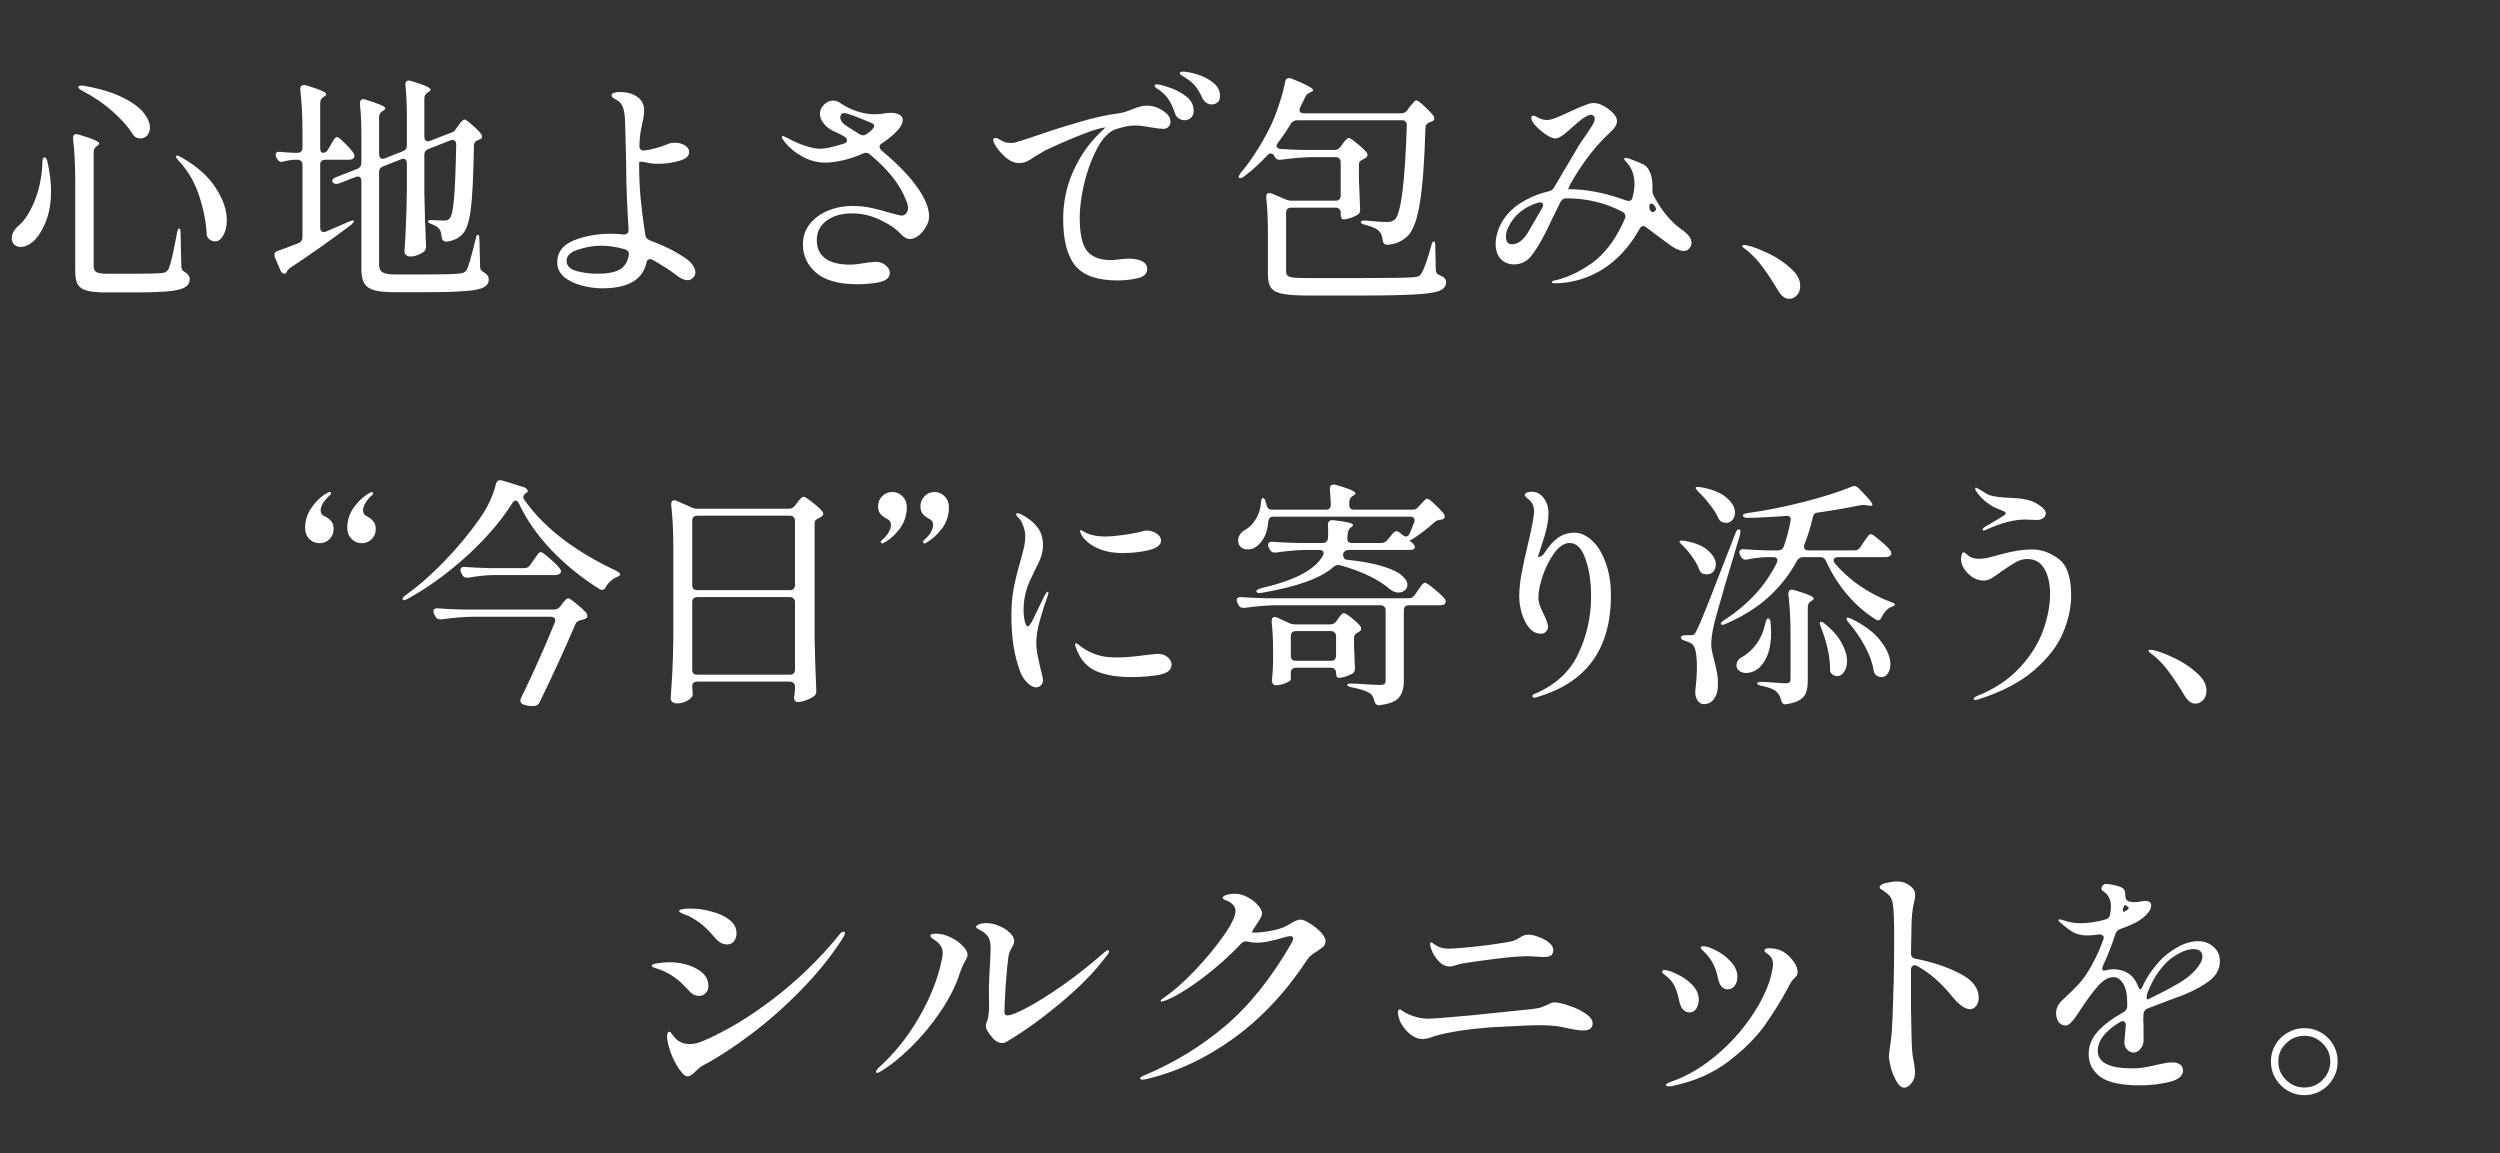
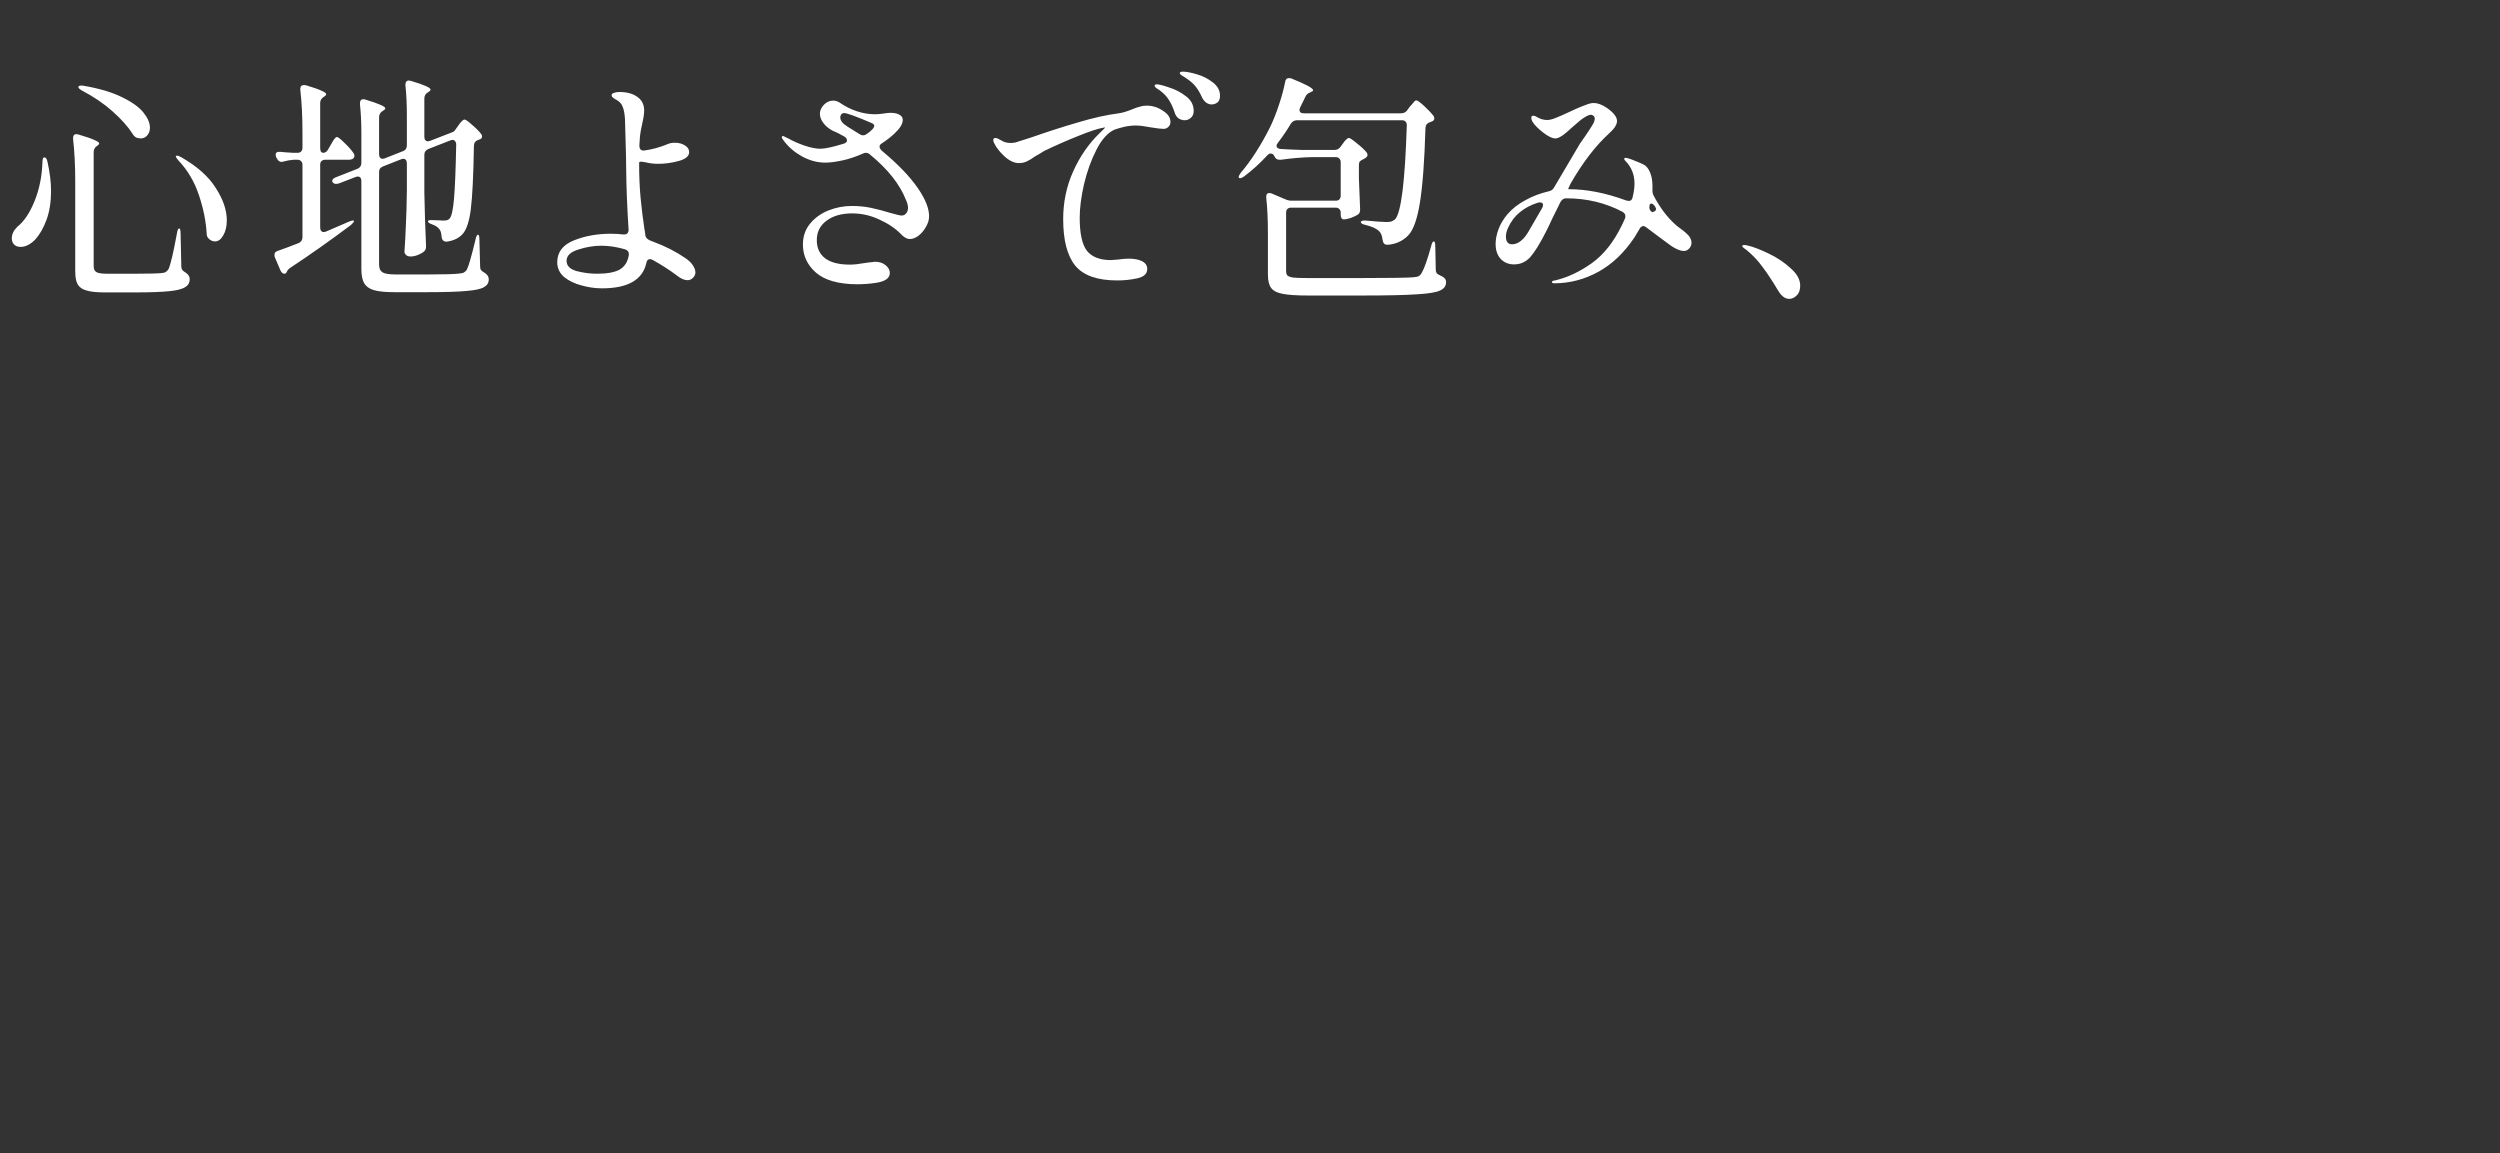
<svg xmlns="http://www.w3.org/2000/svg" width="1058" height="488" viewBox="0 0 1058 488" fill="none">
  <rect x="0" y="0" width="1058" height="488" fill="#333333" stroke="none" />
  <path d="M33.156 36.702C33.359 36.229 34.102 36.093 35.385 36.296C42.073 37.445 47.511 39.066 51.7 41.16C55.888 43.187 58.895 45.349 60.719 47.645C62.543 49.942 63.455 52.07 63.455 54.029C63.455 55.313 63.083 56.394 62.34 57.272C61.597 58.15 60.651 58.59 59.503 58.59C59.232 58.59 58.76 58.522 58.084 58.387C57.273 58.117 56.598 57.509 56.057 56.563C54.166 53.59 51.362 50.449 47.647 47.139C43.931 43.829 39.608 40.89 34.676 38.323C33.595 37.715 33.088 37.174 33.156 36.702ZM31.839 76.931C31.839 70.175 31.535 64.129 30.927 58.792V58.387C30.927 57.306 31.399 56.766 32.345 56.766C32.48 56.766 32.818 56.833 33.359 56.968C36.601 57.914 38.831 58.691 40.047 59.299C41.33 59.839 41.972 60.312 41.972 60.718C41.972 60.988 41.736 61.292 41.263 61.63L40.959 61.832C40.08 62.44 39.641 63.285 39.641 64.365V112.6C39.641 113.816 40.013 114.661 40.756 115.133C41.499 115.606 43.019 115.843 45.316 115.843H57.375C63.049 115.843 66.799 115.741 68.623 115.539C69.366 115.471 69.906 115.302 70.244 115.032C70.649 114.762 71.021 114.357 71.359 113.816C72.237 111.789 73.419 106.723 74.905 98.616C75.108 97.333 75.412 96.691 75.817 96.691C76.223 96.691 76.425 97.4 76.425 98.819L76.729 112.803C76.729 113.343 76.864 113.816 77.135 114.221C77.405 114.559 77.81 114.897 78.351 115.235C79.634 115.978 80.276 116.957 80.276 118.173C80.276 119.66 79.634 120.774 78.351 121.517C77.135 122.328 74.872 122.902 71.561 123.24C68.251 123.578 63.387 123.747 56.969 123.747H44.201C40.891 123.747 38.358 123.477 36.601 122.936C34.845 122.463 33.595 121.585 32.852 120.301C32.176 119.085 31.839 117.228 31.839 114.728V76.931ZM75.513 67.912C74.77 67.034 74.399 66.46 74.399 66.189C74.399 65.987 74.567 65.885 74.905 65.885C75.378 65.885 75.952 66.088 76.628 66.493C83.384 70.344 88.281 74.701 91.321 79.566C94.429 84.362 95.983 88.922 95.983 93.246C95.983 95.813 95.476 97.941 94.463 99.629C93.517 101.318 92.368 102.163 91.017 102.163C90.072 102.163 89.227 101.825 88.484 101.149C87.808 100.541 87.471 99.832 87.471 99.022C87.2 93.82 86.12 88.382 84.228 82.707C82.336 76.965 79.432 72.033 75.513 67.912ZM17.956 68.723C17.956 67.304 18.226 66.595 18.767 66.595C19.375 66.595 19.814 67.203 20.084 68.419C21.097 72.945 21.604 77.1 21.604 80.883C21.604 85.477 20.962 89.53 19.679 93.043C18.395 96.488 16.841 99.224 15.017 101.251C14.072 102.264 13.024 103.075 11.876 103.683C10.795 104.223 9.748 104.493 8.735 104.493C7.384 104.493 6.37 104.054 5.695 103.176C5.222 102.501 4.985 101.724 4.985 100.845C4.985 99.157 5.762 97.535 7.316 95.981C10.153 93.752 12.585 90.138 14.612 85.139C16.639 80.14 17.753 74.668 17.956 68.723ZM191.844 55.752C192.182 55.617 192.553 55.212 192.959 54.536L193.972 53.117C194.175 52.847 194.445 52.476 194.783 52.003C195.188 51.53 195.526 51.192 195.796 50.989C196.066 50.719 196.336 50.584 196.607 50.584C197.08 50.584 198.127 51.327 199.748 52.813C201.437 54.232 202.72 55.516 203.599 56.664C203.869 57.002 204.004 57.373 204.004 57.779C204.004 58.387 203.666 58.792 202.991 58.995C202.72 59.13 202.518 59.197 202.383 59.197C201.167 59.67 200.559 60.515 200.559 61.731C200.356 74.296 199.917 83.247 199.241 88.584C198.566 93.853 197.384 97.366 195.695 99.123C194.141 100.812 191.945 101.859 189.108 102.264H188.905C187.689 102.264 187.014 101.555 186.879 100.136C186.744 98.515 186.406 97.434 185.865 96.894C185.325 96.15 184.345 95.509 182.927 94.968C181.711 94.563 181.103 94.124 181.103 93.651C181.103 93.313 181.609 93.144 182.623 93.144C183.704 93.144 184.683 93.178 185.561 93.246C186.44 93.313 187.149 93.347 187.689 93.347C188.432 93.347 188.973 93.279 189.311 93.144C189.716 93.009 190.054 92.773 190.324 92.435C191.135 91.489 191.743 88.686 192.148 84.024C192.553 79.295 192.857 71.729 193.06 61.325V61.123C193.06 60.515 192.891 60.042 192.553 59.704C192.283 59.366 191.945 59.197 191.54 59.197C191.337 59.197 191.033 59.265 190.628 59.4L181.305 63.048C180.157 63.521 179.583 64.332 179.583 65.48V81.491C179.718 88.787 179.954 96.252 180.292 103.885V104.493C180.292 105.237 180.022 105.878 179.481 106.419C178.738 107.027 177.826 107.533 176.745 107.939C175.732 108.344 174.719 108.547 173.705 108.547C172.962 108.547 172.354 108.344 171.881 107.939C171.408 107.533 171.172 107.061 171.172 106.52C171.442 102.602 171.645 98.751 171.78 94.968C171.983 91.185 172.118 86.389 172.185 80.579V69.128C172.185 68.52 172.05 68.047 171.78 67.71C171.51 67.372 171.138 67.203 170.665 67.203C170.463 67.203 170.159 67.27 169.753 67.406L162.052 70.445C161.444 70.716 161.005 71.053 160.735 71.459C160.532 71.797 160.431 72.269 160.431 72.877V111.992C160.431 113.546 160.904 114.627 161.849 115.235C162.795 115.843 164.653 116.147 167.423 116.147H181.609C188.365 116.147 192.688 116.012 194.58 115.741C195.323 115.674 195.897 115.539 196.303 115.336C196.776 115.066 197.181 114.694 197.519 114.221C198.262 112.87 199.512 108.547 201.268 101.251C201.538 99.967 201.876 99.326 202.281 99.326C202.687 99.326 202.889 100.035 202.889 101.453L203.193 112.904C203.193 113.512 203.328 113.985 203.599 114.323C203.869 114.661 204.308 114.998 204.916 115.336C206.2 116.079 206.841 117.059 206.841 118.275C206.841 119.693 206.166 120.774 204.815 121.517C203.464 122.328 200.964 122.869 197.316 123.139C193.736 123.477 188.365 123.645 181.204 123.645H166.815C163.167 123.645 160.363 123.375 158.404 122.835C156.445 122.294 155.026 121.315 154.148 119.896C153.337 118.545 152.932 116.518 152.932 113.816V76.627C152.932 75.343 152.392 74.701 151.311 74.701L150.5 74.904L143.407 77.64C142.866 77.775 142.495 77.843 142.292 77.843C141.684 77.843 141.177 77.606 140.772 77.133L140.569 76.627C140.569 75.951 141.11 75.411 142.191 75.005L151.209 71.459C152.358 70.986 152.932 70.175 152.932 69.027V56.36C152.932 51.834 152.729 47.713 152.324 43.998V43.795C152.324 42.579 152.831 41.971 153.844 41.971L154.756 42.173C160.296 43.862 163.065 45.078 163.065 45.822C163.065 46.159 162.761 46.497 162.153 46.835L161.849 47.038C160.904 47.645 160.431 48.49 160.431 49.571V65.278C160.431 65.885 160.566 66.358 160.836 66.696C161.106 67.034 161.478 67.203 161.951 67.203C162.153 67.203 162.457 67.135 162.863 67L170.564 63.96C171.172 63.69 171.577 63.386 171.78 63.048C172.05 62.643 172.185 62.136 172.185 61.528V48.659C172.185 44.133 171.983 39.944 171.577 36.093V35.891C171.577 34.675 172.084 34.067 173.097 34.067L174.009 34.27C179.481 35.891 182.217 37.107 182.217 37.917C182.217 38.255 181.913 38.593 181.305 38.931L181.001 39.133C180.056 39.742 179.583 40.586 179.583 41.667V57.88C179.583 59.164 180.123 59.806 181.204 59.806L182.015 59.603L191.439 55.955L191.844 55.752ZM136.82 64.669C137.631 64.669 138.306 64.197 138.847 63.251L139.961 61.325C140.164 60.988 140.434 60.515 140.772 59.907C141.177 59.231 141.515 58.758 141.785 58.488C142.056 58.15 142.326 57.981 142.596 57.981C143.069 57.981 144.15 58.826 145.839 60.515C147.528 62.136 148.777 63.555 149.588 64.771C149.858 65.109 149.993 65.514 149.993 65.987C149.993 66.392 149.824 66.764 149.487 67.102C148.946 67.439 148.304 67.608 147.561 67.608H137.631C136.955 67.608 136.415 67.811 136.009 68.216C135.672 68.554 135.503 69.061 135.503 69.736V96.285C135.503 96.894 135.638 97.366 135.908 97.704C136.178 98.042 136.55 98.211 137.023 98.211C137.225 98.211 137.529 98.143 137.935 98.008L147.561 93.853C148.169 93.583 148.676 93.414 149.081 93.347C149.487 93.279 149.723 93.313 149.791 93.448V93.549C149.791 93.887 149.385 94.428 148.575 95.171C139.657 101.859 131.145 107.871 123.039 113.208C122.16 113.816 121.62 114.39 121.417 114.931C121.215 115.539 120.843 115.843 120.303 115.843C119.695 115.843 119.154 115.37 118.681 114.424L116.351 108.952C116.216 108.682 116.148 108.31 116.148 107.837C116.148 107.027 116.587 106.486 117.465 106.216C120.303 105.203 123.275 104.088 126.383 102.872C127.464 102.399 128.004 101.555 128.004 100.339V69.736C128.004 69.061 127.801 68.554 127.396 68.216C127.058 67.811 126.552 67.608 125.876 67.608H124.255C122.701 67.743 121.316 67.98 120.1 68.317C119.695 68.453 119.391 68.52 119.188 68.52C118.377 68.52 117.736 68.081 117.263 67.203L116.959 66.696C116.756 66.291 116.655 65.885 116.655 65.48C116.655 64.534 117.33 64.129 118.681 64.264C119.83 64.399 121.62 64.534 124.052 64.669H125.876C126.552 64.669 127.058 64.501 127.396 64.163C127.801 63.758 128.004 63.217 128.004 62.541V56.157C128.004 49.402 127.7 43.356 127.092 38.019V37.614C127.092 36.533 127.632 35.992 128.713 35.992C129.051 35.992 129.321 36.026 129.524 36.093C132.699 37.039 134.895 37.816 136.111 38.424C137.394 38.965 138.036 39.438 138.036 39.843C138.036 40.181 137.766 40.518 137.225 40.856L136.921 41.059C135.976 41.667 135.503 42.511 135.503 43.592V62.541C135.503 63.217 135.604 63.758 135.807 64.163C136.077 64.501 136.415 64.669 136.82 64.669ZM289.935 109.155C291.353 110.101 292.434 111.114 293.177 112.195C293.92 113.276 294.292 114.323 294.292 115.336C294.292 116.147 293.954 116.89 293.279 117.565C292.603 118.241 291.826 118.579 290.948 118.579C289.597 118.579 288.077 117.903 286.388 116.552C283.348 114.255 279.936 112.06 276.153 109.965C275.748 109.763 275.376 109.661 275.039 109.661C274.228 109.661 273.721 110.236 273.519 111.384C271.897 118.477 265.648 122.024 254.772 122.024C251.935 122.024 249.064 121.619 246.159 120.808C243.254 120.065 240.788 118.883 238.761 117.261C236.802 115.573 235.823 113.478 235.823 110.979C235.823 106.723 238.153 103.649 242.815 101.757C247.476 99.866 252.712 98.92 258.521 98.92C260.345 98.92 262.102 99.022 263.791 99.224H264.095C265.378 99.224 266.02 98.549 266.02 97.198C265.412 87.74 265.074 79.363 265.007 72.067C264.939 70.243 264.905 67.98 264.905 65.278L264.5 50.584C264.365 48.152 264.027 46.328 263.487 45.112C263.014 43.829 262.034 42.815 260.548 42.072C259.4 41.464 258.825 40.89 258.825 40.349C258.825 39.877 259.129 39.539 259.737 39.336C260.413 39.066 261.224 38.931 262.169 38.931C265.277 38.931 267.776 39.606 269.668 40.958C271.627 42.309 272.607 44.234 272.607 46.733C272.607 48.085 272.37 49.773 271.897 51.8C271.289 54.435 270.918 56.63 270.783 58.387L270.58 61.63C270.58 62.373 270.783 62.947 271.188 63.352C271.593 63.69 272.168 63.791 272.911 63.656C276.018 63.251 279.295 62.339 282.74 60.92C283.483 60.582 284.463 60.413 285.679 60.413C287.3 60.413 288.685 60.785 289.833 61.528C291.049 62.271 291.657 63.217 291.657 64.365C291.657 66.054 290.205 67.304 287.3 68.115C284.395 68.925 281.456 69.331 278.484 69.331C276.592 69.331 274.735 69.094 272.911 68.621C272.1 68.486 271.593 68.419 271.391 68.419C270.783 68.419 270.479 68.588 270.479 68.925C270.479 74.465 270.681 79.363 271.087 83.619C271.492 87.875 272.032 92.3 272.708 96.894C272.843 97.434 272.978 98.312 273.113 99.528C273.181 100.677 274.262 101.589 276.356 102.264C281.49 104.156 286.016 106.453 289.935 109.155ZM252.644 115.843C256.9 115.843 260.075 115.269 262.169 114.12C264.331 112.904 265.648 110.844 266.121 107.939V107.432C266.121 106.486 265.581 105.845 264.5 105.507C260.987 104.493 257.677 103.987 254.569 103.987C251.327 103.987 248.05 104.527 244.74 105.608C241.43 106.621 239.775 108.209 239.775 110.371C239.775 112.465 241.193 113.917 244.031 114.728C246.936 115.471 249.807 115.843 252.644 115.843ZM388.532 79.768C391.64 84.294 393.193 88.213 393.193 91.523C393.193 93.009 392.754 94.495 391.876 95.981C391.065 97.468 390.018 98.718 388.735 99.731C387.451 100.677 386.235 101.149 385.087 101.149C384.411 101.149 383.736 100.947 383.06 100.541C382.384 100.136 381.81 99.663 381.337 99.123C378.973 96.691 375.933 94.63 372.217 92.942C368.502 91.185 364.651 90.307 360.665 90.307C356.139 90.307 352.491 91.354 349.721 93.448C347.019 95.475 345.668 98.211 345.668 101.656C345.668 104.899 346.816 107.432 349.113 109.256C351.478 111.08 355.024 111.992 359.753 111.992C361.375 111.992 363.739 111.722 366.847 111.181C368.873 110.911 370.022 110.776 370.292 110.776C372.184 110.776 373.704 111.283 374.852 112.296C376 113.242 376.575 114.323 376.575 115.539C376.575 117.701 374.649 119.085 370.799 119.693C368.096 120.099 365.327 120.301 362.489 120.301C354.72 120.234 348.978 118.579 345.263 115.336C341.615 112.093 339.791 108.141 339.791 103.48C339.791 100.102 340.77 97.198 342.729 94.766C344.756 92.266 347.357 90.374 350.532 89.091C353.707 87.807 357.051 87.165 360.564 87.165C363.401 87.165 366.104 87.436 368.671 87.976C371.238 88.517 373.94 89.226 376.777 90.104C379.412 90.847 381 91.219 381.54 91.219C382.351 91.219 382.992 90.915 383.465 90.307C384.006 89.699 384.276 88.922 384.276 87.976C384.276 86.963 383.972 85.814 383.364 84.531C380.797 77.978 375.73 71.594 368.164 65.379C367.691 64.906 367.117 64.669 366.441 64.669C366.036 64.669 365.631 64.771 365.225 64.974C362.185 66.325 359.247 67.304 356.409 67.912C353.572 68.52 351.174 68.824 349.215 68.824C345.972 68.824 342.763 67.98 339.588 66.291C336.48 64.602 333.913 62.44 331.887 59.806C331.211 58.995 330.873 58.421 330.873 58.083C330.873 57.745 331.042 57.576 331.38 57.576C331.583 57.576 331.887 57.711 332.292 57.981C332.765 58.184 333.204 58.387 333.609 58.59C335.636 59.738 337.933 60.751 340.5 61.63C343.135 62.508 345.364 62.947 347.188 62.947C349.147 62.947 352.424 62.237 357.017 60.819C357.963 60.549 358.436 60.076 358.436 59.4C358.436 58.792 358.064 58.252 357.321 57.779C355.565 56.766 353.876 55.921 352.255 55.245C350.633 54.367 349.35 53.286 348.404 52.003C347.458 50.719 346.985 49.436 346.985 48.152C346.985 46.801 347.526 45.551 348.607 44.403C349.755 43.187 351.072 42.579 352.559 42.579C353.504 42.579 354.416 42.849 355.295 43.389C357.524 44.943 359.922 46.159 362.489 47.038C365.124 47.916 367.725 48.355 370.292 48.355C370.968 48.355 371.609 48.321 372.217 48.254C372.893 48.186 373.467 48.118 373.94 48.051C375.021 47.848 376.034 47.747 376.98 47.747C378.466 47.747 379.682 48.017 380.628 48.557C381.574 49.03 382.047 49.773 382.047 50.787C382.047 52.408 380.898 54.3 378.601 56.462C377.115 57.88 375.291 59.299 373.129 60.718C372.521 61.123 372.217 61.562 372.217 62.035C372.217 62.71 372.69 63.42 373.636 64.163C380.189 69.635 385.154 74.837 388.532 79.768ZM359.044 53.827C361.071 55.043 362.591 55.989 363.604 56.664C364.212 57.069 364.752 57.272 365.225 57.272C365.766 57.272 366.205 57.137 366.543 56.867C367.691 56.124 368.502 55.482 368.975 54.941C369.65 54.266 369.988 53.692 369.988 53.219C369.988 52.881 369.718 52.543 369.177 52.206C362.422 49.301 358.436 47.848 357.22 47.848C356.68 47.848 356.274 48.051 356.004 48.456C355.734 48.794 355.599 49.199 355.599 49.672C355.599 51.091 356.747 52.476 359.044 53.827ZM485.305 44.707C487.737 44.707 490 45.416 492.095 46.835C494.256 48.186 495.337 49.773 495.337 51.597C495.337 52.476 495.033 53.185 494.425 53.725C493.885 54.266 493.209 54.536 492.399 54.536C491.385 54.536 489.663 54.334 487.231 53.928C484.393 53.388 482.232 53.117 480.745 53.117C478.989 53.117 477.266 53.32 475.577 53.725C473.956 54.131 472.672 54.502 471.727 54.84C468.822 56.124 466.255 58.961 464.025 63.352C461.796 67.676 460.04 72.54 458.756 77.944C457.54 83.281 456.932 88.01 456.932 92.131C456.932 98.819 457.945 103.48 459.972 106.115C462.066 108.749 465.444 110.067 470.105 110.067L472.841 109.864C474.868 109.594 476.456 109.459 477.604 109.459C480.036 109.459 481.961 109.83 483.38 110.573C484.799 111.317 485.508 112.397 485.508 113.816C485.508 115.843 484.123 117.16 481.353 117.768C478.651 118.376 475.814 118.68 472.841 118.68C464.464 118.68 458.553 116.62 455.108 112.499C451.663 108.31 449.94 101.724 449.94 92.739C449.94 85.51 451.359 78.755 454.196 72.472C457.033 66.189 460.715 60.853 465.241 56.462C467.133 54.705 467.91 53.861 467.572 53.928L466.964 54.029C464.6 54.435 461.019 55.617 456.223 57.576C451.494 59.468 446.731 61.562 441.935 63.859C441.124 64.332 440.415 64.771 439.807 65.176C439.199 65.514 438.658 65.818 438.185 66.088C436.767 67.102 435.551 67.845 434.537 68.317C433.524 68.79 432.409 69.027 431.193 69.027C429.234 69.027 427.208 68.081 425.113 66.189C423.019 64.23 421.567 62.373 420.756 60.616C420.486 60.143 420.351 59.704 420.351 59.299C420.351 58.691 420.655 58.387 421.263 58.387C421.668 58.387 422.107 58.522 422.58 58.792C423.526 59.333 424.37 59.772 425.113 60.109C425.924 60.38 426.836 60.515 427.849 60.515C428.255 60.515 428.863 60.447 429.673 60.312C430.146 60.177 432.376 59.468 436.361 58.184C443.32 55.752 449.94 53.624 456.223 51.8C462.505 49.909 468.248 48.625 473.449 47.95C475.003 47.747 476.928 47.173 479.225 46.227C480.509 45.686 481.59 45.315 482.468 45.112C483.346 44.842 484.292 44.707 485.305 44.707ZM512.665 44.2C511.99 44.2 511.28 43.964 510.537 43.491C509.794 42.95 509.186 42.207 508.713 41.261C507.835 39.302 506.923 37.749 505.977 36.6C505.099 35.452 503.748 34.27 501.924 33.053C501.519 32.783 500.978 32.446 500.303 32.04C499.627 31.635 499.289 31.263 499.289 30.925C499.289 30.52 499.728 30.317 500.607 30.317C502.025 30.317 503.984 30.689 506.484 31.432C509.051 32.175 511.314 33.324 513.273 34.877C515.3 36.431 516.313 38.323 516.313 40.552C516.313 41.836 515.942 42.782 515.199 43.389C514.456 43.93 513.611 44.2 512.665 44.2ZM501.316 50.888C500.505 50.888 499.695 50.652 498.884 50.179C498.073 49.638 497.499 48.828 497.161 47.747C496.486 45.653 495.675 43.862 494.729 42.376C493.784 40.822 492.466 39.438 490.777 38.221C490.575 38.086 490.169 37.816 489.561 37.411C488.953 37.005 488.649 36.634 488.649 36.296C488.649 35.891 488.953 35.688 489.561 35.688C490.44 35.688 492.162 36.127 494.729 37.005C497.364 37.816 499.762 39.066 501.924 40.755C504.086 42.376 505.167 44.437 505.167 46.936C505.167 48.22 504.761 49.199 503.951 49.875C503.208 50.55 502.329 50.888 501.316 50.888ZM606.804 102.163C607.209 102.163 607.412 102.872 607.412 104.291L607.615 114.12C607.615 114.728 607.75 115.235 608.02 115.64C608.358 115.978 608.831 116.282 609.439 116.552C610.317 116.89 610.959 117.295 611.364 117.768C611.769 118.173 611.972 118.714 611.972 119.389C611.972 121.011 611.128 122.193 609.439 122.936C607.75 123.747 604.44 124.287 599.508 124.557C594.576 124.895 586.875 125.064 576.404 125.064H553.604C548.808 125.064 545.227 124.828 542.863 124.355C540.566 123.949 538.944 123.139 537.999 121.923C537.053 120.707 536.58 118.781 536.58 116.147V98.616C536.58 92.874 536.344 87.875 535.871 83.619V83.213C535.871 82.2 536.31 81.694 537.188 81.694C537.593 81.694 537.931 81.761 538.201 81.896L544.18 84.43C544.923 84.767 545.768 84.936 546.713 84.936H565.257C565.933 84.936 566.44 84.767 566.777 84.43C567.183 84.024 567.385 83.484 567.385 82.808V68.621C567.385 67.946 567.183 67.439 566.777 67.102C566.44 66.696 565.933 66.493 565.257 66.493H555.428C551.307 66.561 546.848 66.933 542.052 67.608H541.444C540.498 67.608 539.823 67.169 539.417 66.291L539.316 66.088C538.978 65.345 538.472 64.974 537.796 64.974C537.256 64.974 536.783 65.21 536.377 65.683C533.202 69.128 529.892 72.134 526.447 74.701C525.771 75.174 525.231 75.411 524.825 75.411C524.42 75.411 524.217 75.242 524.217 74.904C524.217 74.499 524.521 73.891 525.129 73.08C529.453 68.013 533.574 61.596 537.492 53.827C538.776 51.192 540.025 48.051 541.241 44.403C542.457 40.755 543.336 37.512 543.876 34.675C544.011 33.594 544.552 33.053 545.497 33.053C545.97 33.053 546.342 33.121 546.612 33.256C552.692 35.688 555.732 37.343 555.732 38.221C555.732 38.424 555.428 38.661 554.82 38.931L554.415 39.133C553.401 39.539 552.726 40.181 552.388 41.059L550.26 45.416C550.057 45.822 549.956 46.193 549.956 46.531C549.956 47.477 550.564 47.95 551.78 47.95H592.921C594.07 47.95 594.948 47.51 595.556 46.632L596.569 45.214C596.84 44.943 597.177 44.572 597.583 44.099C597.988 43.558 598.326 43.153 598.596 42.883C598.866 42.613 599.136 42.477 599.407 42.477C599.88 42.477 600.96 43.254 602.649 44.808C604.338 46.362 605.656 47.747 606.601 48.963C606.872 49.301 607.007 49.672 607.007 50.078C607.007 50.685 606.669 51.125 605.993 51.395L605.183 51.699C604.575 51.901 604.102 52.206 603.764 52.611C603.494 52.949 603.325 53.455 603.257 54.131C602.852 67.98 602.075 78.485 600.927 85.645C599.778 92.806 598.089 97.501 595.86 99.731C593.563 102.028 590.726 103.311 587.348 103.581H587.044C585.963 103.581 585.321 102.906 585.119 101.555C584.916 99.731 584.409 98.481 583.599 97.805C582.518 96.725 580.592 95.846 577.823 95.171C576.539 94.901 575.897 94.495 575.897 93.955C575.897 93.752 576.1 93.583 576.505 93.448C576.911 93.313 577.451 93.279 578.127 93.347C582.315 93.752 585.186 93.955 586.74 93.955C587.618 93.955 588.294 93.887 588.767 93.752C589.307 93.549 589.848 93.246 590.388 92.84C592.955 90.07 594.61 76.829 595.353 53.117V52.915C595.353 52.239 595.151 51.733 594.745 51.395C594.408 51.057 593.935 50.888 593.327 50.888H548.943C547.862 50.888 546.984 51.361 546.308 52.307C544.754 54.941 542.93 57.644 540.836 60.413C540.431 60.886 540.228 61.325 540.228 61.731C540.228 62.474 540.802 62.913 541.951 63.048C543.91 63.183 546.916 63.318 550.969 63.453H564.751C565.832 63.453 566.676 63.014 567.284 62.136L568.196 60.92C568.399 60.65 568.669 60.278 569.007 59.806C569.412 59.333 569.75 58.995 570.02 58.792C570.29 58.522 570.56 58.387 570.831 58.387C571.304 58.387 572.418 59.13 574.175 60.616C575.999 62.035 577.384 63.318 578.329 64.467C578.6 64.805 578.735 65.176 578.735 65.582C578.735 66.054 578.431 66.493 577.823 66.899L576.911 67.406C576.303 67.676 575.83 67.98 575.492 68.317C575.222 68.655 575.087 69.128 575.087 69.736V75.411C575.289 81.153 575.458 85.477 575.593 88.382V88.888C575.593 89.834 575.222 90.51 574.479 90.915C573.736 91.388 572.79 91.827 571.641 92.232C570.493 92.638 569.48 92.84 568.601 92.84C568.264 92.84 567.96 92.671 567.689 92.334C567.487 91.928 567.385 91.388 567.385 90.712V90.003C567.385 89.327 567.183 88.821 566.777 88.483C566.44 88.078 565.933 87.875 565.257 87.875H546.409C545.734 87.875 545.193 88.078 544.788 88.483C544.45 88.821 544.281 89.327 544.281 90.003V114.627C544.281 115.505 544.45 116.147 544.788 116.552C545.193 116.957 546.004 117.261 547.22 117.464C548.504 117.599 550.463 117.667 553.097 117.667H576.809C587.821 117.667 594.847 117.565 597.887 117.363C599.035 117.295 599.88 117.126 600.42 116.856C600.96 116.518 601.4 116.012 601.737 115.336C602.751 113.647 604.068 109.898 605.689 104.088C605.96 102.805 606.331 102.163 606.804 102.163ZM713.407 98.515C715.028 99.866 715.839 101.285 715.839 102.771C715.839 103.717 715.501 104.527 714.825 105.203C714.217 105.878 713.474 106.216 712.596 106.216C711.245 106.216 709.522 105.541 707.428 104.189C707.428 104.189 705.503 102.771 701.652 99.933L696.788 96.285C696.315 95.88 695.876 95.677 695.471 95.677C694.795 95.677 694.255 96.083 693.849 96.894C693.106 98.177 692.397 99.359 691.721 100.44C687.398 106.925 682.297 111.789 676.42 115.032C670.61 118.207 664.497 119.829 658.079 119.896C657.201 119.896 656.761 119.727 656.761 119.389C656.761 119.187 656.897 119.018 657.167 118.883C657.504 118.748 657.808 118.68 658.079 118.68C658.417 118.613 658.687 118.545 658.889 118.477C663.889 117.194 668.854 114.796 673.785 111.283C678.717 107.702 682.872 102.467 686.249 95.576L687.668 92.536C687.803 92.266 687.871 91.928 687.871 91.523C687.871 90.78 687.499 90.172 686.756 89.699C679.528 85.848 671.522 83.923 662.74 83.923C661.794 83.923 661.017 84.43 660.409 85.443L656.761 92.84C656.356 93.651 655.951 94.529 655.545 95.475C655.14 96.353 654.667 97.299 654.127 98.312C651.762 102.973 649.634 106.419 647.743 108.648C645.851 110.81 643.521 111.891 640.751 111.891C638.454 111.891 636.562 111.114 635.076 109.56C633.657 108.006 632.948 105.912 632.948 103.277C632.948 101.251 633.353 99.157 634.164 96.995C634.975 94.833 636.224 92.739 637.913 90.712C639.94 88.348 642.473 86.355 645.513 84.734C648.553 83.045 651.83 81.795 655.343 80.984C656.424 80.781 657.2 80.241 657.673 79.363L668.617 60.819C669.09 60.076 669.867 58.961 670.948 57.475C672.367 55.381 673.38 53.827 673.988 52.813C674.596 51.8 674.9 50.922 674.9 50.179C674.9 49.638 674.697 49.233 674.292 48.963C673.954 48.693 673.617 48.557 673.279 48.557C672.603 48.557 671.59 48.997 670.239 49.875C669.361 50.415 667.672 51.8 665.172 54.029C663.889 55.245 662.706 56.259 661.625 57.069C660.207 58.083 659.092 58.59 658.281 58.59C656.93 58.59 655.174 57.745 653.012 56.056C650.85 54.367 649.364 52.847 648.553 51.496C648.216 50.956 648.047 50.415 648.047 49.875C648.047 49.267 648.317 48.963 648.857 48.963C649.263 48.963 649.702 49.098 650.175 49.368C651.661 50.314 653.181 50.787 654.735 50.787C655.681 50.787 656.829 50.517 658.18 49.976C659.599 49.436 661.457 48.625 663.753 47.544C666.321 46.328 668.145 45.517 669.225 45.112C669.496 44.977 670.205 44.707 671.353 44.301C672.502 43.829 673.549 43.592 674.495 43.592C676.116 43.592 677.94 44.268 679.967 45.619C682.872 47.645 684.324 49.503 684.324 51.192C684.324 52.678 683.277 54.367 681.183 56.259C675.373 61.528 669.901 68.621 664.767 77.539C664.429 78.214 664.159 78.789 663.956 79.261C663.753 79.667 663.652 79.937 663.652 80.072H663.956C671.522 80.072 679.595 81.66 688.175 84.835C688.715 84.97 689.087 85.037 689.289 85.037C690.168 85.037 690.708 84.531 690.911 83.517C691.451 81.356 691.721 79.43 691.721 77.742C691.721 73.891 690.438 70.682 687.871 68.115C687.533 67.777 687.364 67.473 687.364 67.203C687.364 66.933 687.567 66.797 687.972 66.797C688.445 66.797 689.391 67.068 690.809 67.608C693.039 68.486 694.559 69.128 695.369 69.534C696.585 70.074 697.531 71.155 698.207 72.776C698.95 74.33 699.321 76.323 699.321 78.755V79.971V80.68C699.321 81.491 699.49 82.2 699.828 82.808C702.463 87.807 705.469 91.827 708.847 94.867C709.32 95.34 710.029 95.914 710.975 96.59C711.921 97.265 712.731 97.907 713.407 98.515ZM700.537 87.571C699.929 86.625 699.355 86.152 698.815 86.152C698.477 86.152 698.241 86.355 698.105 86.76V86.963L698.004 87.672C698.004 88.618 698.409 89.327 699.22 89.8C700.301 89.53 700.841 89.091 700.841 88.483C700.841 88.213 700.74 87.942 700.537 87.672V87.571ZM650.783 91.219L652.607 88.078C652.877 87.605 653.012 87.165 653.012 86.76C653.012 86.017 652.573 85.645 651.695 85.645C651.357 85.645 651.087 85.679 650.884 85.747C644.804 87.706 640.616 91.185 638.319 96.184C637.643 97.535 637.305 98.853 637.305 100.136C637.305 102.298 638.184 103.379 639.94 103.379C641.156 103.379 642.338 102.94 643.487 102.061C644.703 101.116 645.784 99.832 646.729 98.211L650.783 91.219ZM752.42 122.835C750.123 118.984 747.961 115.708 745.935 113.005C743.976 110.303 741.713 107.905 739.145 105.811C738.875 105.608 738.504 105.338 738.031 105C737.558 104.662 737.321 104.392 737.321 104.189C737.321 103.852 737.592 103.683 738.132 103.683C738.605 103.683 739.213 103.784 739.956 103.987C742.185 104.527 745.057 105.642 748.569 107.331C752.082 109.02 755.156 111.08 757.791 113.512C760.493 115.877 761.844 118.342 761.844 120.909C761.844 122.733 761.337 124.118 760.324 125.064C759.378 126.01 758.331 126.483 757.183 126.483C755.426 126.483 753.839 125.267 752.42 122.835Z" fill="white" />
-   <path d="M135.203 229.891C133.514 229.891 132.062 229.283 130.846 228.067C129.697 226.851 129.123 225.331 129.123 223.507C129.123 220.129 130.136 217.089 132.163 214.387C134.19 211.617 136.487 209.591 139.054 208.307L139.459 208.206C139.594 208.206 139.729 208.273 139.864 208.408C140 208.544 140.067 208.679 140.067 208.814C140.067 209.016 140 209.185 139.864 209.32C138.513 210.536 137.466 211.719 136.723 212.867C136.048 214.016 135.71 215.063 135.71 216.008C135.71 217.224 136.25 218.035 137.331 218.44C138.547 219.048 139.493 219.758 140.168 220.568C140.844 221.379 141.182 222.494 141.182 223.912C141.182 225.601 140.608 227.02 139.459 228.168C138.311 229.317 136.892 229.891 135.203 229.891ZM153.139 229.891C151.45 229.891 149.998 229.283 148.782 228.067C147.566 226.851 146.958 225.331 146.958 223.507C146.958 220.129 147.971 217.089 149.998 214.387C152.092 211.617 154.423 209.591 156.99 208.307L157.395 208.206C157.53 208.206 157.632 208.273 157.699 208.408C157.834 208.544 157.902 208.679 157.902 208.814C157.902 209.016 157.834 209.185 157.699 209.32C156.348 210.469 155.335 211.651 154.659 212.867C153.984 214.016 153.646 215.063 153.646 216.008C153.646 217.157 154.152 217.968 155.166 218.44C156.449 219.116 157.395 219.859 158.003 220.67C158.679 221.413 159.016 222.494 159.016 223.912C159.016 225.601 158.442 227.02 157.294 228.168C156.145 229.317 154.76 229.891 153.139 229.891ZM219.595 213.07C219.189 212.259 218.75 211.854 218.277 211.854C217.737 211.854 217.264 212.192 216.859 212.867C212.13 220.366 205.712 227.831 197.605 235.262C189.499 242.625 181.156 248.672 172.576 253.4C171.968 253.738 171.461 253.941 171.056 254.008C170.718 254.008 170.482 253.907 170.347 253.704V253.502C170.347 253.029 170.786 252.488 171.664 251.88C177.069 248.03 182.541 243.233 188.08 237.491C193.687 231.681 198.551 225.838 202.672 219.96C206.32 214.826 208.718 209.793 209.867 204.862C210.272 203.443 211.15 202.936 212.501 203.342L221.723 206.179C222.196 206.314 222.567 206.551 222.837 206.888C223.175 207.159 223.344 207.463 223.344 207.8C223.344 208.138 223.108 208.408 222.635 208.611C221.824 209.219 221.419 209.827 221.419 210.435C221.419 210.638 221.52 210.908 221.723 211.246C225.911 217.326 231.417 222.967 238.24 228.168C245.063 233.303 252.596 237.761 260.837 241.544C261.31 241.815 261.682 242.085 261.952 242.355C262.29 242.558 262.459 242.76 262.459 242.963C262.459 243.301 262.29 243.571 261.952 243.774C261.614 243.976 261.175 244.179 260.635 244.382C258.743 245.328 257.325 246.679 256.379 248.435C255.906 249.246 255.365 249.651 254.757 249.651C254.352 249.651 253.981 249.516 253.643 249.246C246.279 244.652 239.591 239.248 233.579 233.032C227.566 226.75 222.905 220.096 219.595 213.07ZM208.549 243.368C205.374 243.436 201.929 243.808 198.213 244.483H197.605C196.66 244.483 195.984 244.044 195.579 243.166L195.173 242.355C194.971 241.95 194.869 241.544 194.869 241.139C194.869 240.734 195.038 240.43 195.376 240.227C195.714 239.957 196.187 239.856 196.795 239.923C199.092 240.126 202.571 240.295 207.232 240.43H221.925C223.006 240.43 223.851 239.957 224.459 239.011L225.776 237.086C225.979 236.816 226.317 236.343 226.789 235.667C227.262 234.992 227.634 234.485 227.904 234.147C228.242 233.809 228.546 233.64 228.816 233.64C229.357 233.64 230.606 234.519 232.566 236.275C234.592 237.964 236.045 239.416 236.923 240.632C237.261 241.105 237.429 241.477 237.429 241.747C237.429 242.085 237.294 242.389 237.024 242.659C236.619 243.132 235.909 243.368 234.896 243.368H208.549ZM234.997 262.52C234.997 262.048 234.829 261.676 234.491 261.406C234.153 261.136 233.714 261 233.173 261H200.24C196.119 261.068 191.661 261.44 186.864 262.115H186.256C185.31 262.115 184.635 261.676 184.229 260.798L183.723 259.886C183.52 259.48 183.419 259.109 183.419 258.771C183.419 257.758 184.094 257.319 185.445 257.454C187.742 257.656 191.221 257.825 195.883 257.96H234.389C235.47 257.96 236.349 257.555 237.024 256.744L237.835 255.63C238.037 255.427 238.308 255.089 238.646 254.616C239.051 254.144 239.389 253.806 239.659 253.603C239.929 253.333 240.199 253.198 240.469 253.198C240.942 253.198 242.091 253.975 243.915 255.528C245.806 257.015 247.225 258.332 248.171 259.48C248.441 259.818 248.576 260.19 248.576 260.595C248.576 261.271 248.238 261.71 247.563 261.912C246.955 262.183 246.381 262.352 245.84 262.419C244.692 262.622 243.915 263.196 243.509 264.142C239.051 274.613 234.018 285.591 228.411 297.075C227.938 298.088 227.296 298.629 226.486 298.696C226.215 298.764 225.776 298.798 225.168 298.798C224.02 298.798 222.837 298.595 221.621 298.19C220.676 297.852 220.203 297.278 220.203 296.467C220.203 296.264 220.338 295.825 220.608 295.15C225.675 284.814 230.404 274.241 234.795 263.432L234.997 262.52ZM295.088 288.462C293.669 288.462 292.96 289.137 292.96 290.488C293.028 291.096 293.061 291.806 293.061 292.616L293.163 293.63C293.163 294.305 292.96 294.846 292.555 295.251C291.947 295.927 291.069 296.501 289.92 296.974C288.839 297.447 287.691 297.683 286.475 297.683C285.732 297.683 285.09 297.48 284.549 297.075C284.077 296.67 283.84 296.197 283.84 295.656C284.11 291.671 284.347 287.82 284.549 284.104C284.752 280.321 284.887 275.39 284.955 269.31V231.512C284.955 224.96 284.651 219.015 284.043 213.678V213.272C284.043 212.259 284.482 211.752 285.36 211.752C285.765 211.752 286.103 211.82 286.373 211.955L292.555 214.691C293.433 215.096 294.311 215.299 295.189 215.299H333.797C334.878 215.299 335.757 214.86 336.432 213.982L337.344 212.766C337.614 212.428 338.02 211.921 338.56 211.246C339.168 210.57 339.675 210.232 340.08 210.232C340.621 210.232 341.803 210.976 343.627 212.462C345.518 213.88 346.937 215.164 347.883 216.312C348.221 216.65 348.389 217.022 348.389 217.427C348.389 217.9 348.119 218.305 347.579 218.643L346.565 219.251C345.957 219.521 345.485 219.825 345.147 220.163C344.877 220.501 344.741 220.974 344.741 221.582V269.918C344.877 277.281 345.113 284.712 345.451 292.211V292.616C345.451 293.562 345.079 294.272 344.336 294.744C343.458 295.352 342.377 295.893 341.093 296.366C339.81 296.839 338.661 297.075 337.648 297.075H337.243C336.432 296.872 336.027 296.197 336.027 295.048C336.162 294.508 336.229 294.103 336.229 293.832C336.229 293.697 336.297 292.887 336.432 291.4V290.59C336.432 289.914 336.229 289.408 335.824 289.07C335.486 288.664 334.98 288.462 334.304 288.462H295.088ZM334.304 249.752C334.98 249.752 335.486 249.584 335.824 249.246C336.229 248.84 336.432 248.3 336.432 247.624V220.366C336.432 219.69 336.229 219.184 335.824 218.846C335.486 218.44 334.98 218.238 334.304 218.238H295.088C294.413 218.238 293.872 218.44 293.467 218.846C293.129 219.184 292.96 219.69 292.96 220.366V247.624C292.96 248.3 293.129 248.84 293.467 249.246C293.872 249.584 294.413 249.752 295.088 249.752H334.304ZM295.088 252.691C294.413 252.691 293.872 252.894 293.467 253.299C293.129 253.637 292.96 254.144 292.96 254.819V283.395C292.96 284.071 293.129 284.611 293.467 285.016C293.872 285.354 294.413 285.523 295.088 285.523H334.304C334.98 285.523 335.486 285.354 335.824 285.016C336.229 284.611 336.432 284.071 336.432 283.395V254.819C336.432 254.144 336.229 253.637 335.824 253.299C335.486 252.894 334.98 252.691 334.304 252.691H295.088ZM373.318 229.992C373.182 229.992 373.047 229.925 372.912 229.79C372.777 229.655 372.71 229.52 372.71 229.384C372.71 229.182 372.811 228.979 373.014 228.776C374.365 227.628 375.378 226.48 376.054 225.331C376.729 224.183 377.067 223.102 377.067 222.088C377.067 221.008 376.56 220.197 375.547 219.656C374.331 219.048 373.351 218.339 372.608 217.528C371.933 216.718 371.595 215.637 371.595 214.286C371.595 212.597 372.169 211.178 373.318 210.03C374.534 208.814 375.952 208.206 377.574 208.206C379.262 208.206 380.715 208.814 381.931 210.03C383.147 211.246 383.755 212.766 383.755 214.59C383.755 218.035 382.742 221.109 380.715 223.811C378.688 226.513 376.358 228.54 373.723 229.891L373.318 229.992ZM391.254 229.992C391.118 229.992 390.983 229.925 390.848 229.79C390.713 229.655 390.646 229.486 390.646 229.283C390.646 229.08 390.713 228.912 390.848 228.776C392.199 227.628 393.213 226.48 393.888 225.331C394.564 224.115 394.902 223.034 394.902 222.088C394.902 220.94 394.395 220.129 393.382 219.656C392.166 219.048 391.22 218.339 390.544 217.528C389.869 216.718 389.531 215.637 389.531 214.286C389.531 212.597 390.105 211.178 391.254 210.03C392.402 208.814 393.821 208.206 395.51 208.206C397.131 208.206 398.55 208.814 399.766 210.03C400.982 211.246 401.59 212.766 401.59 214.59C401.59 218.035 400.576 221.109 398.55 223.811C396.523 226.446 394.226 228.472 391.659 229.891L391.254 229.992ZM438.453 290.894C437.373 290.894 436.19 290.286 434.907 289.07C433.623 287.854 432.644 286.435 431.968 284.814C429.333 278.193 428.016 270.154 428.016 260.696C428.016 256.238 428.354 252.286 429.029 248.84C429.705 245.328 430.617 241.612 431.765 237.694C432.509 235.059 433.049 232.999 433.387 231.512C433.725 229.959 433.893 228.439 433.893 226.952C433.893 225.534 433.623 224.115 433.083 222.696C432.61 221.21 431.934 220.028 431.056 219.15C430.921 219.015 430.718 218.812 430.448 218.542C430.178 218.204 430.043 217.9 430.043 217.63C430.043 217.36 430.245 217.224 430.651 217.224C431.056 217.224 431.597 217.393 432.272 217.731C434.974 219.082 437.17 220.805 438.859 222.899C440.548 224.926 441.392 227.594 441.392 230.904C441.392 232.526 441.088 234.181 440.48 235.87C439.872 237.559 438.96 239.518 437.744 241.747C437.069 243.098 436.393 244.551 435.717 246.104C435.042 247.591 434.535 249.009 434.197 250.36C433.522 252.792 433.184 255.393 433.184 258.163C433.184 259.852 433.353 261.44 433.691 262.926C434.029 264.344 434.468 265.054 435.008 265.054C435.278 265.054 435.582 264.784 435.92 264.243C436.325 263.635 436.596 263.23 436.731 263.027L442.304 251.576C442.777 250.833 443.149 250.462 443.419 250.462C443.621 250.462 443.723 250.597 443.723 250.867L443.419 252.083C442.405 254.785 441.325 258.129 440.176 262.115C439.095 266.033 438.555 269.242 438.555 271.742C438.555 273.498 438.724 275.255 439.061 277.011C439.399 278.768 439.872 280.929 440.48 283.496C441.088 285.793 441.392 287.212 441.392 287.752C441.392 288.766 441.088 289.543 440.48 290.083C439.94 290.624 439.264 290.894 438.453 290.894ZM475.237 234.046C471.725 234.046 468.752 233.607 466.32 232.728C464.158 231.985 462.301 231.006 460.747 229.79C459.193 228.506 458.112 227.256 457.504 226.04C457.234 225.5 457.099 225.061 457.099 224.723C457.099 224.453 457.2 224.318 457.403 224.318C457.538 224.318 457.876 224.487 458.416 224.824C458.957 225.162 459.429 225.432 459.835 225.635C462.132 226.581 464.733 227.054 467.637 227.054C469.529 227.054 471.995 226.851 475.035 226.446C478.075 226.04 480.676 225.568 482.837 225.027C483.851 224.689 484.695 224.52 485.371 224.52C486.925 224.52 488.309 224.96 489.525 225.838C490.741 226.648 491.349 227.628 491.349 228.776C491.349 230.6 489.627 231.952 486.181 232.83C482.736 233.64 479.088 234.046 475.237 234.046ZM478.379 286.536C472.839 286.536 468.077 285.726 464.091 284.104C460.173 282.416 457.369 279.376 455.68 274.984C455.207 273.836 454.971 273.059 454.971 272.654C454.971 272.384 455.106 272.248 455.376 272.248C455.579 272.248 455.849 272.384 456.187 272.654C456.525 272.924 456.795 273.127 456.997 273.262C459.632 275.356 462.672 276.808 466.117 277.619C467.739 278.024 470.036 278.227 473.008 278.227C476.251 278.227 480.473 277.856 485.675 277.112C488.242 276.842 489.627 276.707 489.829 276.707C491.653 276.707 493.106 277.18 494.187 278.126C495.268 279.072 495.808 280.119 495.808 281.267C495.808 283.429 494.153 284.848 490.843 285.523C487.6 286.199 483.445 286.536 478.379 286.536ZM597.648 215.704C598.797 215.704 599.675 215.299 600.283 214.488L601.296 213.374C601.566 213.104 601.972 212.664 602.512 212.056C603.12 211.381 603.627 211.043 604.032 211.043C604.505 211.043 605.552 211.82 607.173 213.374C608.795 214.86 610.078 216.211 611.024 217.427C611.294 217.968 611.429 218.339 611.429 218.542C611.429 219.217 611.024 219.656 610.213 219.859L609.605 219.96C608.592 220.028 607.714 220.4 606.971 221.075C604.336 223.507 601.364 225.804 598.053 227.966C597.108 228.574 596.567 228.81 596.432 228.675L596.229 228.574L597.749 229.79C598.425 230.465 598.763 231.04 598.763 231.512C598.763 231.918 598.594 232.222 598.256 232.424C597.851 232.627 597.31 232.728 596.635 232.728H570.896C569.68 232.728 568.836 233.269 568.363 234.35C568.363 235.025 568.498 235.633 568.768 236.174C569.038 236.647 569.444 236.883 569.984 236.883C576.132 237.491 581.131 238.403 584.981 239.619C588.832 240.768 591.568 242.051 593.189 243.47C594.811 244.888 595.621 246.24 595.621 247.523C595.621 248.401 595.25 249.178 594.507 249.854C593.764 250.462 592.852 250.766 591.771 250.766C590.69 250.766 589.575 250.36 588.427 249.55C583.63 245.294 576.537 241.848 567.147 239.214C566.944 239.146 566.674 239.112 566.336 239.112C565.728 239.112 565.053 239.383 564.309 239.923C559.108 244.652 549.008 248.3 534.011 250.867C533.741 250.935 533.403 250.968 532.997 250.968C532.322 250.968 531.883 250.766 531.68 250.36V250.158C531.68 249.752 532.356 249.347 533.707 248.942C541.341 247.118 547.184 245.091 551.237 242.862C555.358 240.632 558.229 238.065 559.851 235.16C560.053 234.755 560.155 234.417 560.155 234.147C560.155 233.201 559.513 232.728 558.229 232.728H552.96C548.839 232.796 544.516 233.168 539.989 233.843H539.381C538.436 233.843 537.76 233.404 537.355 232.526L536.949 231.715C536.747 231.31 536.645 230.938 536.645 230.6C536.645 230.128 536.814 229.79 537.152 229.587C537.49 229.317 537.963 229.216 538.571 229.283C540.935 229.486 544.448 229.655 549.109 229.79H559.648C560.999 229.79 561.776 229.148 561.979 227.864C562.046 227.121 562.08 225.973 562.08 224.419C562.08 223.406 562.046 222.663 561.979 222.19C561.979 220.636 562.789 219.96 564.411 220.163C569.883 220.771 572.619 221.447 572.619 222.19C572.619 222.392 572.416 222.663 572.011 223H571.909C571.099 223.541 570.592 224.385 570.389 225.534C570.389 226.007 570.322 226.648 570.187 227.459V227.966C570.187 229.182 570.829 229.79 572.112 229.79H584.475C585.556 229.79 586.434 229.384 587.109 228.574L589.44 225.736C589.981 225.128 590.521 224.824 591.061 224.824C591.534 224.824 591.973 225.027 592.379 225.432L593.595 226.446C594.135 226.851 594.608 227.054 595.013 227.054C595.621 227.054 596.128 226.648 596.533 225.838C597.006 224.824 597.648 223.237 598.459 221.075C598.594 220.67 598.661 220.366 598.661 220.163C598.661 219.69 598.493 219.319 598.155 219.048C597.817 218.778 597.344 218.643 596.736 218.643H538.875C537.591 218.643 536.882 219.352 536.747 220.771C536.544 223.338 535.97 225.534 535.024 227.358C534.078 229.114 532.964 230.432 531.68 231.31C530.599 232.12 529.383 232.526 528.032 232.526C526.884 232.526 525.904 232.188 525.093 231.512C524.35 230.837 523.979 229.891 523.979 228.675C523.979 227.729 524.249 226.885 524.789 226.142C525.33 225.331 526.073 224.689 527.019 224.216C528.708 223.271 530.194 221.751 531.477 219.656C532.761 217.562 533.47 215.299 533.605 212.867C533.741 211.448 534.011 210.739 534.416 210.739C534.957 210.739 535.362 211.313 535.632 212.462C535.767 212.664 535.902 213.104 536.037 213.779C536.308 215.063 537.085 215.704 538.368 215.704H561.067C562.485 215.704 563.195 214.995 563.195 213.576C563.06 210.469 562.925 208.307 562.789 207.091V206.888C562.789 205.672 563.33 205.064 564.411 205.064C564.749 205.064 565.019 205.098 565.221 205.166C570.829 206.72 573.632 207.936 573.632 208.814C573.632 209.084 573.328 209.388 572.72 209.726L572.416 209.928C571.47 210.536 570.997 211.381 570.997 212.462V213.576C570.997 214.252 571.166 214.792 571.504 215.198C571.909 215.536 572.45 215.704 573.125 215.704H597.648ZM586.4 258.264C586.4 257.589 586.197 257.082 585.792 256.744C585.454 256.339 584.948 256.136 584.272 256.136H540.091C535.97 256.204 531.511 256.576 526.715 257.251H526.107C525.161 257.251 524.485 256.812 524.08 255.934L523.675 255.123C523.472 254.718 523.371 254.312 523.371 253.907C523.371 253.502 523.54 253.198 523.877 252.995C524.215 252.725 524.688 252.624 525.296 252.691C527.593 252.894 531.072 253.063 535.733 253.198H596.128C597.209 253.198 598.053 252.759 598.661 251.88L599.979 249.955C600.249 249.617 600.587 249.144 600.992 248.536C601.465 247.861 601.837 247.388 602.107 247.118C602.445 246.78 602.749 246.611 603.019 246.611C603.492 246.611 604.775 247.456 606.869 249.144C608.964 250.833 610.484 252.252 611.429 253.4C611.7 253.738 611.835 254.11 611.835 254.515C611.835 254.988 611.632 255.393 611.227 255.731C610.889 256.001 610.349 256.136 609.605 256.136H596.229C595.554 256.136 595.013 256.339 594.608 256.744C594.27 257.082 594.101 257.589 594.101 258.264V288.158C594.101 291.198 593.426 293.528 592.075 295.15C590.791 296.771 588.157 297.852 584.171 298.392L583.563 298.494C582.617 298.494 581.975 297.886 581.637 296.67C581.3 295.184 580.692 294.103 579.813 293.427C578.26 292.414 575.726 291.569 572.213 290.894C570.862 290.691 570.187 290.32 570.187 289.779C570.187 289.441 570.693 289.272 571.707 289.272C573.193 289.272 575.76 289.408 579.408 289.678L583.968 289.88C584.914 289.88 585.556 289.745 585.893 289.475C586.231 289.205 586.4 288.698 586.4 287.955V258.264ZM562.891 264.243C564.039 264.243 564.917 263.804 565.525 262.926L566.235 261.912C566.437 261.642 566.708 261.271 567.045 260.798C567.451 260.325 567.755 259.987 567.957 259.784C568.228 259.582 568.498 259.48 568.768 259.48C569.241 259.48 570.288 260.122 571.909 261.406C573.531 262.689 574.781 263.872 575.659 264.952C575.929 265.29 576.064 265.662 576.064 266.067C576.064 266.54 575.76 266.979 575.152 267.384C575.017 267.52 574.882 267.587 574.747 267.587C574.139 267.925 573.7 268.263 573.429 268.6C573.159 268.938 573.024 269.411 573.024 270.019V273.667L573.227 277.822C573.227 279.038 573.294 280.592 573.429 282.483C573.429 283.091 573.362 283.598 573.227 284.003C573.092 284.408 572.821 284.746 572.416 285.016C571.605 285.489 570.626 285.928 569.477 286.334C568.397 286.672 567.417 286.84 566.539 286.84C565.796 286.84 565.424 286.131 565.424 284.712C565.424 284.037 565.221 283.53 564.816 283.192C564.478 282.787 563.972 282.584 563.296 282.584H548.4C547.725 282.584 547.184 282.787 546.779 283.192C546.441 283.53 546.272 284.037 546.272 284.712V287.55C546.272 287.888 545.563 288.394 544.144 289.07C542.725 289.678 541.273 289.982 539.787 289.982C539.314 289.982 538.942 289.779 538.672 289.374C538.402 288.968 538.267 288.496 538.267 287.955C538.469 286.199 538.605 284.476 538.672 282.787C538.672 281.774 538.706 280.929 538.773 280.254V275.288C538.773 271.032 538.571 266.979 538.165 263.128V262.926C538.165 261.71 538.605 261.102 539.483 261.102C539.821 261.102 540.192 261.203 540.597 261.406L545.461 263.635C546.34 264.04 547.218 264.243 548.096 264.243H562.891ZM548.4 267.08C547.725 267.08 547.184 267.283 546.779 267.688C546.441 268.026 546.272 268.533 546.272 269.208V277.518C546.272 278.193 546.441 278.734 546.779 279.139C547.184 279.477 547.725 279.646 548.4 279.646H563.296C563.972 279.646 564.478 279.477 564.816 279.139C565.221 278.734 565.424 278.193 565.424 277.518V269.208C565.424 268.533 565.221 268.026 564.816 267.688C564.478 267.283 563.972 267.08 563.296 267.08H548.4ZM666.352 225.432C668.852 225.432 671.284 226.513 673.648 228.675C676.013 230.769 677.938 233.843 679.424 237.896C680.978 241.95 681.755 246.645 681.755 251.982C681.755 274.478 671.486 288.766 650.949 294.846C650.341 295.116 649.801 295.251 649.328 295.251C648.788 295.251 648.517 295.015 648.517 294.542C648.517 294.272 648.686 294.035 649.024 293.832C658.009 290.117 664.292 284.442 667.872 276.808C671.52 269.175 673.344 261.068 673.344 252.488C673.344 246.138 672.533 240.768 670.912 236.376C669.358 231.985 667.163 229.79 664.325 229.79C662.029 229.79 659.867 231.175 657.84 233.944C655.813 236.714 654.158 239.957 652.875 243.672C651.659 247.32 651.051 250.36 651.051 252.792C651.051 253.941 651.253 255.089 651.659 256.238C652.064 257.319 652.605 258.535 653.28 259.886C653.753 260.832 654.158 261.777 654.496 262.723C654.901 263.669 655.104 264.513 655.104 265.256C655.104 266.135 654.8 266.844 654.192 267.384C653.652 267.925 652.976 268.195 652.165 268.195C650.274 268.195 648.619 267.384 647.2 265.763C645.849 264.142 644.802 262.115 644.059 259.683C643.316 257.184 642.944 254.752 642.944 252.387C642.944 249.482 643.282 246.206 643.957 242.558C644.633 238.842 645.579 234.519 646.795 229.587C648.416 222.696 649.227 218.272 649.227 216.312C649.227 214.556 648.686 213.104 647.605 211.955C647.133 211.482 646.626 211.043 646.085 210.638C645.545 210.165 645.275 209.76 645.275 209.422C645.275 209.084 645.545 208.78 646.085 208.51C646.626 208.24 647.335 208.104 648.213 208.104C650.308 208.104 651.997 208.983 653.28 210.739C654.631 212.496 655.307 214.657 655.307 217.224C655.307 219.386 655.037 221.514 654.496 223.608C654.023 225.703 653.28 228.236 652.267 231.208L650.848 235.667C651.929 235.802 652.909 235.16 653.787 233.742C655.543 231.04 657.401 228.979 659.36 227.56C661.387 226.142 663.717 225.432 666.352 225.432ZM784.811 232.931C785.892 232.931 786.736 232.458 787.344 231.512L788.661 229.486C788.864 229.216 789.202 228.743 789.675 228.067C790.148 227.392 790.519 226.885 790.789 226.547C791.127 226.209 791.431 226.04 791.701 226.04C792.242 226.04 793.525 226.919 795.552 228.675C797.646 230.364 799.133 231.816 800.011 233.032C800.281 233.37 800.416 233.742 800.416 234.147C800.416 234.552 800.213 234.924 799.808 235.262C799.268 235.6 798.66 235.768 797.984 235.768H777.819C777.278 235.768 776.839 235.904 776.501 236.174C776.164 236.376 775.995 236.68 775.995 237.086C775.995 237.559 776.164 237.998 776.501 238.403C779.541 241.984 783.122 245.192 787.243 248.03C791.431 250.867 795.721 253.096 800.112 254.718C801.328 255.123 801.936 255.495 801.936 255.832C801.869 256.103 801.632 256.339 801.227 256.542C800.821 256.677 800.484 256.812 800.213 256.947C798.66 257.623 797.376 259.008 796.363 261.102C795.957 262.048 795.451 262.52 794.843 262.52C794.437 262.52 794.066 262.385 793.728 262.115C789.337 259.345 785.351 255.866 781.771 251.678C778.19 247.489 775.184 242.727 772.752 237.39C772.279 236.309 771.469 235.768 770.32 235.768H763.024C761.943 235.768 761.099 236.275 760.491 237.288C757.316 243.166 753.262 248.334 748.331 252.792C743.467 257.184 737.522 260.899 730.496 263.939C729.888 264.209 729.381 264.378 728.976 264.446C728.638 264.446 728.402 264.344 728.267 264.142V263.939C728.267 263.534 728.74 263.027 729.685 262.419C739.751 255.934 747.149 247.895 751.877 238.302C752.08 237.896 752.181 237.525 752.181 237.187C752.181 236.241 751.573 235.768 750.357 235.768H747.52C744.615 235.904 741.913 236.241 739.413 236.782L738.805 236.883C737.86 236.883 737.15 236.41 736.677 235.464L736.373 234.856C736.171 234.451 736.069 234.046 736.069 233.64C736.069 233.235 736.238 232.931 736.576 232.728C736.914 232.458 737.387 232.357 737.995 232.424C740.224 232.627 743.602 232.796 748.128 232.931H752.485C753.701 232.931 754.512 232.357 754.917 231.208C756.066 227.966 757.012 224.419 757.755 220.568L757.856 219.96C757.856 218.744 757.181 218.204 755.829 218.339C749.885 218.812 744.48 219.082 739.616 219.15C738.4 219.15 737.725 218.846 737.589 218.238V218.136C737.589 217.664 738.265 217.326 739.616 217.123C747.453 216.042 755.424 214.455 763.531 212.36C771.705 210.266 778.393 208.138 783.595 205.976C784 205.774 784.372 205.672 784.709 205.672C785.317 205.672 785.925 205.976 786.533 206.584C790.452 210.503 792.411 212.833 792.411 213.576C792.411 213.982 791.904 214.117 790.891 213.982L789.573 213.779C789.303 213.712 788.965 213.678 788.56 213.678C788.29 213.678 787.749 213.745 786.939 213.88C782.21 214.894 776.333 215.907 769.307 216.92C768.091 216.988 767.381 217.664 767.179 218.947C766.301 222.798 765.118 226.648 763.632 230.499L763.429 231.411C763.429 231.884 763.598 232.256 763.936 232.526C764.274 232.796 764.713 232.931 765.253 232.931H784.811ZM718.843 208.206C717.829 207.192 717.424 206.551 717.627 206.28C717.762 206.145 718.032 206.078 718.437 206.078C718.978 206.078 719.417 206.112 719.755 206.179C724.686 207.057 728.334 208.544 730.699 210.638C733.063 212.664 734.245 214.759 734.245 216.92C734.245 218.204 733.874 219.251 733.131 220.062C732.455 220.872 731.577 221.278 730.496 221.278C729.956 221.278 729.449 221.176 728.976 220.974C728.233 220.771 727.625 220.163 727.152 219.15C726.341 217.326 725.159 215.468 723.605 213.576C722.119 211.617 720.532 209.827 718.843 208.206ZM711.344 269.816C711.344 269.479 711.513 269.242 711.851 269.107C712.256 268.904 712.797 268.803 713.472 268.803H715.499C716.174 268.803 716.647 268.702 716.917 268.499C717.255 268.296 717.627 267.722 718.032 266.776C718.775 265.358 719.822 262.96 721.173 259.582C722.592 256.136 724.349 251.678 726.443 246.206C728.605 240.734 730.226 236.579 731.307 233.742L734.347 225.939C734.752 224.656 735.259 224.014 735.867 224.014C736.34 224.014 736.576 224.385 736.576 225.128L736.373 226.344C734.279 233.303 732.05 240.768 729.685 248.739C727.389 256.711 725.97 261.777 725.429 263.939C724.551 267.79 724.146 270.762 724.213 272.856C724.213 274.275 724.585 276.302 725.328 278.936C725.869 280.963 726.274 282.753 726.544 284.307C726.882 285.861 727.051 287.584 727.051 289.475C727.051 292.11 726.51 294.17 725.429 295.656C724.416 297.21 722.93 297.987 720.971 297.987C720.16 297.987 719.451 297.649 718.843 296.974C718.235 296.366 717.796 295.454 717.525 294.238C717.458 293.9 717.424 293.461 717.424 292.92C717.424 292.38 717.458 291.941 717.525 291.603C717.931 288.158 718.133 285.016 718.133 282.179C718.133 279.612 717.965 277.484 717.627 275.795C717.289 274.106 716.782 273.025 716.107 272.552C715.364 272.012 714.418 271.573 713.269 271.235C711.986 270.897 711.344 270.424 711.344 269.816ZM712.053 230.803C711.581 230.398 711.209 230.026 710.939 229.688C710.736 229.351 710.702 229.114 710.837 228.979C710.973 228.844 711.243 228.776 711.648 228.776C712.189 228.776 712.628 228.81 712.965 228.878C717.492 229.688 720.802 231.073 722.896 233.032C725.058 234.924 726.139 236.883 726.139 238.91C726.139 240.126 725.767 241.139 725.024 241.95C724.349 242.693 723.437 243.064 722.288 243.064C722.085 243.064 721.579 242.997 720.768 242.862C719.957 242.524 719.383 241.848 719.045 240.835C718.437 239.214 717.492 237.525 716.208 235.768C714.992 233.944 713.607 232.289 712.053 230.803ZM757.755 268.398C757.755 262.115 757.451 256.508 756.843 251.576V251.374C756.843 250.158 757.349 249.55 758.363 249.55C758.498 249.55 758.836 249.617 759.376 249.752C764.848 251.306 767.584 252.488 767.584 253.299C767.584 253.569 767.314 253.873 766.773 254.211L766.469 254.414C765.524 254.954 765.051 255.799 765.051 256.947V287.752C765.051 289.847 764.848 291.536 764.443 292.819C764.037 294.103 763.193 295.184 761.909 296.062C760.626 296.94 758.701 297.582 756.133 297.987L755.525 298.088C754.647 298.088 754.039 297.447 753.701 296.163C753.364 294.677 752.756 293.562 751.877 292.819C750.797 291.738 748.736 290.894 745.696 290.286C744.345 290.083 743.669 289.712 743.669 289.171C743.669 288.766 744.21 288.563 745.291 288.563C746.642 288.563 748.871 288.698 751.979 288.968L755.525 289.171C756.404 289.171 756.978 289.036 757.248 288.766C757.586 288.496 757.755 287.989 757.755 287.246V268.398ZM782.48 263.635C781.805 262.892 781.467 262.284 781.467 261.811C781.467 261.541 781.636 261.406 781.973 261.406C782.244 261.406 782.784 261.575 783.595 261.912C789.202 264.682 793.323 267.824 795.957 271.336C798.66 274.849 800.011 278.092 800.011 281.064C800.011 282.686 799.639 284.003 798.896 285.016C798.221 286.03 797.342 286.536 796.261 286.536C795.586 286.536 794.978 286.368 794.437 286.03C793.627 285.624 793.12 284.881 792.917 283.8C792.445 280.558 791.229 277.146 789.269 273.566C787.31 269.918 785.047 266.608 782.48 263.635ZM747.115 263.635C747.453 262.352 747.824 261.71 748.229 261.71C748.905 261.71 749.277 262.385 749.344 263.736C749.479 265.493 749.547 266.743 749.547 267.486C749.547 271.472 749.006 274.782 747.925 277.416C746.845 279.984 745.493 281.875 743.872 283.091C742.251 284.24 740.629 284.814 739.008 284.814C737.86 284.814 736.88 284.51 736.069 283.902C735.259 283.294 734.853 282.517 734.853 281.571C734.853 281.031 734.989 280.49 735.259 279.95C735.597 279.207 736.103 278.666 736.779 278.328C739.211 277.045 741.339 275.187 743.163 272.755C745.054 270.256 746.372 267.216 747.115 263.635ZM770.624 265.459C770.084 264.108 770.016 263.365 770.421 263.23L770.725 263.128C771.131 263.128 771.671 263.432 772.347 264.04C775.522 266.608 777.853 269.276 779.339 272.046C780.893 274.816 781.669 277.383 781.669 279.747C781.669 281.571 781.264 283.091 780.453 284.307C779.643 285.523 778.663 286.131 777.515 286.131C776.839 286.131 776.197 285.928 775.589 285.523C774.711 284.983 774.34 284.104 774.475 282.888C774.475 280.186 774.103 277.281 773.36 274.174C772.617 271.066 771.705 268.161 770.624 265.459ZM839.531 224.52C839.193 224.52 839.024 224.385 839.024 224.115C839.024 223.71 839.463 223.271 840.341 222.798L844.597 220.264C846.624 219.048 847.637 218.44 847.637 218.44C848.448 217.9 848.853 217.495 848.853 217.224C848.853 216.819 848.279 216.414 847.131 216.008C846.861 215.873 846.05 215.536 844.699 214.995C843.415 214.455 841.997 213.576 840.443 212.36C838.889 211.144 837.538 209.692 836.389 208.003C836.052 207.53 835.883 207.159 835.883 206.888C835.883 206.551 835.984 206.382 836.187 206.382C836.389 206.382 836.829 206.584 837.504 206.99C838.653 207.733 839.7 208.375 840.645 208.915C841.591 209.456 842.672 209.827 843.888 210.03C845.577 210.368 848.651 210.638 853.109 210.84C853.92 210.84 854.9 210.942 856.048 211.144C857.264 211.347 858.277 211.584 859.088 211.854C860.642 212.327 862.128 213.104 863.547 214.184C865.033 215.198 865.776 216.245 865.776 217.326C865.776 218.136 865.371 218.812 864.56 219.352C863.817 219.825 862.973 220.062 862.027 220.062L859.493 219.96C858.885 219.893 858.109 219.859 857.163 219.859C852.299 219.859 846.658 221.345 840.24 224.318C839.835 224.453 839.598 224.52 839.531 224.52ZM837.301 295.96C836.626 296.163 836.187 296.264 835.984 296.264C835.781 296.264 835.613 296.197 835.477 296.062C835.342 295.994 835.275 295.927 835.275 295.859C835.275 295.589 835.376 295.352 835.579 295.15C835.781 295.015 836.153 294.812 836.693 294.542C844.125 291.569 850.137 287.584 854.731 282.584C859.392 277.518 862.702 272.248 864.661 266.776C866.621 261.237 867.6 256.103 867.6 251.374C867.6 247.05 866.789 243.504 865.168 240.734C863.614 237.964 861.216 236.579 857.973 236.579C856.352 236.579 854.798 236.984 853.312 237.795C851.893 238.538 849.934 239.788 847.435 241.544C845.543 242.963 844.023 244.01 842.875 244.686C841.726 245.361 840.578 245.699 839.429 245.699C837.808 245.699 836.254 245.226 834.768 244.28C833.349 243.335 832.167 242.152 831.221 240.734C830.343 239.315 829.904 237.964 829.904 236.68C829.904 235.937 830.005 235.262 830.208 234.654C830.411 234.046 830.681 233.742 831.019 233.742C831.289 233.742 831.627 233.944 832.032 234.35C832.437 234.688 832.708 234.89 832.843 234.958C833.924 235.971 835.444 236.478 837.403 236.478C839.159 236.478 841.085 236.174 843.179 235.566C845.341 234.958 846.59 234.62 846.928 234.552C851.86 233.201 856.217 232.526 860 232.526C863.918 232.526 867.634 233.843 871.147 236.478C874.727 239.045 876.517 244.213 876.517 251.982C876.517 257.048 875.369 262.318 873.072 267.79C870.843 273.194 866.789 278.464 860.912 283.598C855.102 288.664 847.232 292.785 837.301 295.96ZM924.347 294.136C922.05 290.286 919.888 287.009 917.861 284.307C915.902 281.605 913.639 279.207 911.072 277.112C910.802 276.91 910.43 276.64 909.957 276.302C909.485 275.964 909.248 275.694 909.248 275.491C909.248 275.153 909.518 274.984 910.059 274.984C910.532 274.984 911.14 275.086 911.883 275.288C914.112 275.829 916.983 276.944 920.496 278.632C924.009 280.321 927.083 282.382 929.717 284.814C932.42 287.178 933.771 289.644 933.771 292.211C933.771 294.035 933.264 295.42 932.251 296.366C931.305 297.312 930.258 297.784 929.109 297.784C927.353 297.784 925.765 296.568 924.347 294.136Z" fill="white" />
-   <path d="M307.765 399.686C306.916 399.686 306.031 399.474 305.111 399.049C304.262 398.554 303.625 398.058 303.2 397.563C301.289 395.298 299.661 393.564 298.317 392.361C296.972 391.087 295.344 389.884 293.433 388.752C292.372 388.044 291.346 387.549 290.355 387.266C289.435 386.912 288.833 386.664 288.55 386.523C287.772 386.098 287.382 385.815 287.382 385.673C287.382 384.895 288.975 384.505 292.16 384.505C295.203 384.505 298.211 384.93 301.183 385.779C304.226 386.558 306.739 387.726 308.72 389.283C310.702 390.84 311.693 392.75 311.693 395.015C311.693 396.289 311.339 397.386 310.631 398.306C309.923 399.226 308.968 399.686 307.765 399.686ZM291.098 455.526C290.249 455.526 289.435 455.03 288.656 454.039C286.958 452.058 285.472 449.51 284.198 446.396C282.995 443.211 282.358 440.663 282.287 438.753C282.287 437.337 282.641 436.629 283.348 436.629C283.632 436.629 283.985 436.983 284.41 437.691C284.905 438.328 285.401 438.93 285.896 439.496C287.453 441.053 289.47 441.831 291.947 441.831C293.717 441.831 295.557 441.407 297.468 440.557C307.163 436.453 317.178 430.437 327.51 422.51C337.843 414.584 347.044 405.631 355.112 395.652C355.749 394.732 356.35 394.272 356.916 394.272C357.341 394.272 357.553 394.449 357.553 394.803C357.553 395.298 357.306 395.971 356.81 396.82C351.785 404.676 345.77 412.142 338.763 419.219C331.828 426.297 324.75 432.525 317.532 437.903C310.384 443.282 303.802 447.564 297.786 450.749C296.866 451.173 295.734 452.058 294.389 453.403C292.973 454.818 291.877 455.526 291.098 455.526ZM295.875 421.449C295.097 421.449 294.318 421.272 293.54 420.918C292.761 420.493 292.16 419.998 291.735 419.432C290.036 417.592 288.621 416.176 287.489 415.185C286.356 414.195 284.976 413.204 283.348 412.213C281.65 411.293 280.164 410.621 278.89 410.196C277.687 409.771 276.944 409.524 276.66 409.453C276.094 409.24 275.811 408.993 275.811 408.71C275.811 408.214 276.66 407.86 278.359 407.648C280.128 407.365 281.756 407.223 283.242 407.223C287.63 407.223 291.487 408.144 294.814 409.984C298.14 411.753 299.803 414.195 299.803 417.309C299.803 418.512 299.414 419.502 298.635 420.281C297.928 421.059 297.008 421.449 295.875 421.449ZM424.009 441.407C422.664 441.407 421.319 440.663 419.975 439.177C419.125 438.116 418.453 437.196 417.958 436.417C417.462 435.639 417.215 434.825 417.215 433.975C417.215 433.48 417.356 432.985 417.639 432.489C418.135 431.357 418.453 429.375 418.595 426.544L418.488 419.75C418.488 417.91 418.524 416.495 418.595 415.504C418.736 411.682 418.878 408.887 419.019 407.117C419.161 404.286 419.232 402.482 419.232 401.703C419.232 399.085 418.842 397.28 418.064 396.289C417.073 395.015 415.976 394.131 414.773 393.635C413.641 393.069 413.074 392.644 413.074 392.361C413.074 391.866 413.464 391.477 414.242 391.193C415.091 390.84 416.188 390.663 417.533 390.663C419.161 390.663 420.895 391.052 422.735 391.83C424.575 392.538 426.097 393.494 427.3 394.697C428.574 395.829 429.211 397.032 429.211 398.306C429.211 398.872 429.069 399.403 428.786 399.899C428.574 400.323 428.432 400.606 428.361 400.748C427.512 402.163 426.981 403.508 426.769 404.782C426.415 407.117 426.026 411.222 425.601 417.096C425.247 422.97 425.07 426.686 425.07 428.243C425.07 429.234 425.46 429.729 426.238 429.729C427.724 429.729 430.591 428.597 434.837 426.332C439.083 424.067 444.037 420.953 449.699 416.99C455.361 413.027 461.023 408.568 466.685 403.614C467.746 402.623 468.454 402.128 468.808 402.128C469.162 402.128 469.339 402.305 469.339 402.659C469.339 403.225 468.843 404.039 467.852 405.1C463.181 411.328 456.812 417.804 448.744 424.527C440.746 431.18 433.386 436.488 426.663 440.451C425.813 441.088 424.929 441.407 424.009 441.407ZM371.248 454.039C370.894 454.039 370.717 453.898 370.717 453.615C370.717 453.19 371.071 452.624 371.779 451.916C378.36 446.042 384.058 438.965 388.87 430.685C393.683 422.333 396.867 414.336 398.424 406.693C398.778 405.49 398.955 404.357 398.955 403.296C398.955 401.172 397.894 399.403 395.771 397.988C394.426 397.138 393.754 396.501 393.754 396.077C393.754 395.44 394.532 395.121 396.089 395.121C398.141 395.121 400.229 395.652 402.352 396.714C404.334 397.634 405.997 398.802 407.342 400.217C408.757 401.632 409.465 402.906 409.465 404.039C409.465 404.605 409.288 405.206 408.934 405.843C408.58 406.48 408.368 406.87 408.297 407.011C407.519 408.356 406.846 409.877 406.28 411.576C404.652 416.813 401.963 422.227 398.212 427.818C394.461 433.409 390.25 438.505 385.579 443.105C380.979 447.635 376.627 451.102 372.522 453.509C371.956 453.863 371.531 454.039 371.248 454.039ZM550.444 389.176C551.293 389.176 552.567 389.707 554.266 390.769C556.035 391.83 557.592 393.069 558.937 394.484C560.281 395.9 560.954 397.174 560.954 398.306C560.954 399.226 560.67 399.969 560.104 400.535C559.609 401.031 558.76 401.668 557.556 402.446C556.495 403.083 555.61 403.685 554.902 404.251C554.266 404.746 553.699 405.383 553.204 406.162C544.287 419.75 533.918 430.826 522.099 439.39C510.28 447.953 497.789 453.756 484.625 456.8L483.458 456.906C482.821 456.906 482.502 456.693 482.502 456.269C482.502 455.986 482.998 455.632 483.988 455.207C496.727 449.899 508.193 442.928 518.384 434.294C528.646 425.66 538.059 413.911 546.622 399.049C547.047 398.271 547.259 397.634 547.259 397.138C547.259 396.501 546.87 396.183 546.091 396.183C545.667 396.183 545.171 396.254 544.605 396.395C541.703 397.245 539.262 397.881 537.28 398.306C535.369 398.731 533.565 398.943 531.866 398.943C530.521 398.943 529.318 398.802 528.257 398.518C528.044 398.448 527.69 398.412 527.195 398.412C526.487 398.412 525.815 398.731 525.178 399.368C520.295 404.605 514.739 409.559 508.511 414.23C502.283 418.83 497.152 421.909 493.118 423.466C492.269 423.749 491.773 423.89 491.632 423.89C491.349 423.89 491.207 423.784 491.207 423.572C491.207 423.36 491.349 423.147 491.632 422.935C491.915 422.652 492.304 422.369 492.8 422.086C496.692 419.396 501.009 415.575 505.751 410.621C510.493 405.596 514.527 400.712 517.853 395.971C521.179 391.229 522.843 387.761 522.843 385.567C522.843 383.515 521.427 381.958 518.596 380.896C517.818 380.613 517.428 380.295 517.428 379.941C517.428 379.587 517.818 379.233 518.596 378.879C519.658 378.454 521.002 378.242 522.63 378.242C524.47 378.242 526.275 378.738 528.044 379.728C529.814 380.648 531.264 381.781 532.397 383.125C533.529 384.399 534.095 385.532 534.095 386.523C534.095 387.159 533.741 388.08 533.034 389.283C532.892 389.495 532.291 390.415 531.229 392.043C530.663 392.821 530.274 393.458 530.061 393.954C529.849 394.449 529.849 394.697 530.061 394.697C532.68 394.697 535.405 394.414 538.236 393.847C541.137 393.281 543.402 392.503 545.03 391.512C545.454 391.3 546.056 390.946 546.834 390.45C547.613 389.955 548.285 389.636 548.851 389.495C549.418 389.283 549.948 389.176 550.444 389.176ZM618.279 407.86C617.571 408.002 616.722 408.25 615.731 408.604C614.811 408.887 614.068 409.028 613.502 409.028C611.167 409.028 609.043 407.542 607.133 404.569C606.566 403.72 606.106 402.8 605.752 401.809C605.399 400.819 605.222 400.04 605.222 399.474C605.222 399.049 605.399 398.837 605.752 398.837C605.965 398.837 606.354 399.085 606.92 399.58C608.69 400.854 610.671 401.491 612.865 401.491C614.139 401.491 616.722 401.314 620.615 400.96C624.507 400.606 628.223 400.182 631.761 399.686C636.079 399.049 638.662 398.625 639.511 398.412C640.714 398.129 641.917 397.598 643.12 396.82C643.899 396.324 644.5 396.006 644.925 395.864C645.42 395.652 646.128 395.546 647.048 395.546C648.11 395.546 649.455 395.864 651.082 396.501C652.781 397.068 654.232 397.846 655.435 398.837C656.709 399.828 657.346 400.889 657.346 402.022C657.346 403.083 657.027 403.862 656.39 404.357C655.824 404.782 654.762 404.994 653.205 404.994C652.285 404.994 651.047 404.923 649.49 404.782L646.411 404.676C643.156 404.676 638.449 405.065 632.292 405.843C626.135 406.622 621.464 407.294 618.279 407.86ZM606.283 438.753C604.726 439.39 603.311 439.708 602.037 439.708C599.348 439.708 596.8 438.222 594.394 435.249C593.473 434.117 592.766 432.914 592.27 431.64C591.846 430.366 591.633 429.304 591.633 428.455C591.633 427.606 591.881 427.181 592.376 427.181C592.66 427.181 593.049 427.394 593.544 427.818C594.04 428.172 594.57 428.491 595.137 428.774C598.251 430.331 601.4 431.109 604.585 431.109C606.354 431.109 612.228 430.649 622.207 429.729C632.186 428.738 640.466 427.889 647.048 427.181C649.313 426.969 651.012 426.686 652.144 426.332C653.276 425.907 654.373 425.447 655.435 424.952C655.789 424.74 656.178 424.563 656.603 424.421C657.027 424.28 657.487 424.209 657.983 424.209C659.327 424.209 661.309 424.669 663.927 425.589C666.617 426.438 668.952 427.535 670.934 428.88C672.986 430.225 674.013 431.64 674.013 433.126C674.013 435.108 672.632 436.099 669.872 436.099C668.245 436.099 665.272 435.603 660.955 434.612C658.549 434.117 655.293 433.869 651.188 433.869C648.074 433.869 644.394 434.011 640.148 434.294C635.902 434.506 633.035 434.648 631.549 434.719L628.895 434.931C623.87 435.356 619.341 435.922 615.307 436.629C611.344 437.337 608.336 438.045 606.283 438.753ZM731.02 418.689C730.029 418.689 729.18 418.264 728.472 417.415C727.764 416.495 727.269 415.292 726.986 413.805C726.561 411.541 725.889 409.559 724.969 407.86C724.119 406.091 722.739 404.286 720.829 402.446C720.121 401.88 719.767 401.42 719.767 401.066C719.767 400.642 720.085 400.429 720.722 400.429C722.067 400.429 723.907 401.031 726.243 402.234C728.649 403.437 730.737 405.03 732.506 407.011C734.346 408.993 735.266 411.116 735.266 413.381C735.266 414.938 734.877 416.212 734.098 417.202C733.32 418.193 732.294 418.689 731.02 418.689ZM706.179 459.772C705.825 459.772 705.542 459.701 705.329 459.56C705.117 459.418 705.011 459.277 705.011 459.135C705.011 458.781 705.683 458.357 707.028 457.861C713.468 455.667 719.732 452.058 725.818 447.033C731.904 442.008 737.035 436.382 741.211 430.154C745.457 423.926 748.253 418.052 749.598 412.531C750.093 410.408 750.341 408.887 750.341 407.967C750.341 406.339 749.775 405.065 748.642 404.145C748.359 403.933 747.97 403.649 747.474 403.296C746.979 402.942 746.731 402.623 746.731 402.34C746.731 401.632 747.333 401.279 748.536 401.279C750.164 401.279 751.685 401.526 753.101 402.022C754.799 402.588 756.498 403.862 758.196 405.843C759.895 407.754 760.744 409.63 760.744 411.47C760.744 412.036 760.638 412.496 760.426 412.85C760.213 413.133 759.824 413.558 759.258 414.124C758.692 414.619 758.303 415.079 758.09 415.504C757.666 416.141 757.135 417.096 756.498 418.37C753.596 423.749 750.341 428.986 746.731 434.082C743.122 439.106 738.062 444.131 731.551 449.156C725.04 454.11 717.29 457.543 708.302 459.454C707.594 459.666 706.886 459.772 706.179 459.772ZM714.99 428.455C712.796 428.455 711.345 426.827 710.637 423.572C710.142 421.166 709.505 419.113 708.726 417.415C707.948 415.645 706.533 414.018 704.48 412.531C703.772 412.036 703.419 411.611 703.419 411.257C703.419 410.762 703.772 410.514 704.48 410.514C705.542 410.514 707.24 411.081 709.576 412.213C711.982 413.275 714.141 414.761 716.051 416.672C717.962 418.582 718.918 420.741 718.918 423.147C718.918 424.492 718.564 425.73 717.856 426.863C717.219 427.924 716.264 428.455 714.99 428.455ZM808.728 403.402C808.728 404.746 809.4 405.525 810.745 405.737C817.893 407.153 824.121 409.24 829.429 412.001C834.737 414.69 837.391 418.122 837.391 422.298C837.391 423.643 837.037 424.775 836.329 425.695C835.622 426.615 834.737 427.075 833.675 427.075C831.552 427.075 828.969 425.2 825.926 421.449C821.467 415.928 816.619 411.718 811.382 408.816C810.957 408.604 810.603 408.497 810.32 408.497C809.825 408.497 809.436 408.674 809.153 409.028C808.87 409.382 808.728 409.877 808.728 410.514V426.438C808.87 437.62 809.082 444.202 809.365 446.184C810.073 449.864 810.427 452.412 810.427 453.827C810.427 455.738 809.896 457.295 808.834 458.498C807.843 459.701 806.853 460.303 805.862 460.303C804.729 460.303 803.668 459.454 802.677 457.755C801.686 456.056 800.872 454.11 800.235 451.916C799.669 449.722 799.386 448.13 799.386 447.139C799.386 446.361 799.492 445.334 799.705 444.061C800.129 441.3 800.412 439 800.554 437.16C800.766 434.542 800.978 429.8 801.191 422.935C801.191 421.52 801.262 419.326 801.403 416.353C801.545 411.824 801.615 405.206 801.615 396.501C801.615 389.566 801.438 385.001 801.085 382.807C800.872 381.179 800.412 379.976 799.705 379.198C798.997 378.419 797.971 377.57 796.626 376.65C796.272 376.437 795.989 376.26 795.777 376.119C795.564 375.977 795.458 375.8 795.458 375.588C795.458 374.739 796.343 374.102 798.112 373.677C799.952 373.253 801.545 373.04 802.889 373.04C805.366 373.04 807.49 373.925 809.259 375.694C810.108 376.544 810.533 377.57 810.533 378.773C810.533 379.41 810.391 380.295 810.108 381.427C809.33 384.541 808.94 388.292 808.94 392.68L808.728 403.402ZM930.333 398.321C932.765 398.321 934.893 399.097 936.717 400.651C938.541 402.205 939.453 404.232 939.453 406.731C939.453 409.974 938.034 412.71 935.197 414.939C932.427 417.101 928.745 419.128 924.152 421.019L919.49 422.742C911.856 425.647 908.31 426.998 908.85 426.795C907.702 427.336 907.128 428.146 907.128 429.227C906.992 430.646 906.992 432.098 907.128 433.585C907.128 434.193 907.128 435.409 907.128 437.233C907.195 439.057 907.195 440.239 907.128 440.779C907.06 441.995 906.587 443.076 905.709 444.022C904.898 444.968 903.952 445.441 902.872 445.441C901.858 445.441 900.946 445.002 900.136 444.123C899.392 443.245 899.021 442.232 899.021 441.083C899.021 440.813 899.156 439.259 899.426 436.422C899.426 436.017 899.494 435.274 899.629 434.193V433.787C899.629 432.706 899.19 432.166 898.312 432.166C897.839 432.166 897.433 432.301 897.096 432.571C890.88 436.354 887.773 440.408 887.773 444.731C887.773 449.663 892.603 452.129 902.264 452.129C904.223 452.129 905.979 451.994 907.533 451.723C909.154 451.453 910.911 451.082 912.802 450.609C913.14 450.541 913.984 450.372 915.336 450.102C916.687 449.764 917.97 449.595 919.186 449.595C920.672 449.595 921.821 449.899 922.632 450.507C923.442 451.115 923.848 451.96 923.848 453.041C923.848 455.338 921.888 456.959 917.97 457.905C914.12 458.85 909.965 459.323 905.506 459.323C897.67 459.323 892.096 458.107 888.786 455.675C885.544 453.176 883.922 449.967 883.922 446.049C883.922 442.536 885.206 439.361 887.773 436.523C890.34 433.686 893.988 430.95 898.717 428.315C899.73 427.707 900.237 426.897 900.237 425.883V424.363C900.237 420.783 899.663 418.081 898.514 416.257C897.366 414.433 896.015 413.521 894.461 413.521C892.299 413.521 890.137 414.737 887.976 417.169C885.881 419.533 883.618 422.539 881.186 426.187L880.072 427.91C879.869 428.18 879.362 428.923 878.552 430.139C877.741 431.355 876.964 432.301 876.221 432.977C875.478 433.652 874.802 433.99 874.194 433.99C872.911 433.99 871.897 433.483 871.154 432.47C870.479 431.457 870.141 430.207 870.141 428.721C870.141 426.762 870.985 424.971 872.674 423.35L874.194 421.931C876.086 420.175 877.707 418.587 879.058 417.169C880.477 415.682 881.794 414.027 883.01 412.203C885.848 407.812 888.212 402.982 890.104 397.713C890.239 397.307 890.306 397.003 890.306 396.801C890.306 396.328 890.104 395.99 889.698 395.787C889.36 395.517 888.854 395.416 888.178 395.483C886.016 395.753 884.429 395.889 883.416 395.889C881.119 395.889 879.126 395.449 877.437 394.571C875.816 393.625 873.856 392.139 871.56 390.113C871.289 389.842 871.154 389.606 871.154 389.403C871.154 389.201 871.323 389.099 871.661 389.099C871.931 389.099 872.404 389.201 873.08 389.403C875.512 390.281 877.977 390.721 880.477 390.721C883.787 390.721 887.334 390.18 891.117 389.099C892.198 388.829 892.84 388.086 893.042 386.87C893.245 385.654 893.346 384.573 893.346 383.627C893.346 380.79 892.265 378.628 890.104 377.142C889.563 376.804 889.293 376.466 889.293 376.129C889.36 375.521 889.563 375.048 889.901 374.71C890.239 374.305 890.712 374.102 891.32 374.102C892.265 374.102 893.583 374.305 895.272 374.71C897.028 375.115 898.176 375.622 898.717 376.23C899.19 376.77 899.426 377.615 899.426 378.763V378.966C899.426 379.439 899.528 379.945 899.73 380.486C900 380.959 900.406 381.297 900.946 381.499C901.824 381.702 902.703 381.803 903.581 381.803C904.459 381.803 905.202 381.702 905.81 381.499C906.621 381.364 907.33 381.297 907.938 381.297C909.56 381.297 910.37 381.938 910.37 383.222C910.37 384.37 909.796 385.553 908.648 386.769C907.567 387.985 906.148 389.099 904.392 390.113C902.568 391.126 900.203 392.139 897.298 393.153C896.285 393.558 895.609 394.234 895.272 395.179C893.718 399.976 891.961 404.468 890.002 408.657C889.8 409.129 889.698 409.569 889.698 409.974C889.698 410.514 889.968 410.785 890.509 410.785L891.32 410.582C892.536 410.312 893.448 410.177 894.056 410.177C899.46 410.177 903.074 412.642 904.898 417.574C905.236 418.317 905.506 418.689 905.709 418.689C906.047 418.689 906.351 418.351 906.621 417.675C908.31 413.892 910.809 410.177 914.12 406.529C916.146 404.367 918.612 402.475 921.517 400.854C924.489 399.165 927.428 398.321 930.333 398.321ZM899.325 383.019C899.055 383.019 898.751 383.56 898.413 384.641C898.413 385.654 898.616 386.059 899.021 385.857L900.136 385.147C900.608 384.877 900.845 384.607 900.845 384.337C900.845 384.066 900.575 383.762 900.034 383.425L899.528 383.019H899.325ZM921.821 416.257C924.928 414.433 927.394 412.473 929.218 410.379C931.11 408.217 932.056 406.36 932.056 404.806C932.056 402.712 930.738 401.665 928.104 401.665C926.347 401.665 924.354 402.273 922.125 403.489C919.896 404.637 917.801 406.258 915.842 408.353C914.491 409.839 913.174 411.629 911.89 413.723C910.674 415.817 909.661 417.945 908.85 420.107C908.58 420.715 908.445 421.357 908.445 422.033C908.445 422.37 908.512 422.641 908.648 422.843C908.783 423.046 908.918 423.08 909.053 422.945L911.282 421.83C915.538 419.736 919.051 417.878 921.821 416.257ZM975.223 463.478C972.656 463.478 970.292 462.836 968.13 461.553C965.968 460.269 964.246 458.546 962.962 456.385C961.679 454.223 961.037 451.825 961.037 449.19C961.037 446.623 961.679 444.258 962.962 442.097C964.246 439.935 965.968 438.246 968.13 437.03C970.292 435.746 972.656 435.105 975.223 435.105C977.791 435.105 980.155 435.746 982.317 437.03C984.479 438.246 986.167 439.935 987.383 442.097C988.667 444.258 989.309 446.623 989.309 449.19C989.309 451.825 988.667 454.223 987.383 456.385C986.167 458.546 984.479 460.269 982.317 461.553C980.155 462.836 977.791 463.478 975.223 463.478ZM975.223 460.235C978.263 460.235 980.831 459.154 982.925 456.993C985.087 454.831 986.167 452.23 986.167 449.19C986.167 446.218 985.087 443.684 982.925 441.59C980.763 439.428 978.196 438.347 975.223 438.347C972.183 438.347 969.583 439.428 967.421 441.59C965.259 443.684 964.178 446.218 964.178 449.19C964.178 452.298 965.259 454.898 967.421 456.993C969.583 459.154 972.183 460.235 975.223 460.235Z" fill="white" />
</svg>